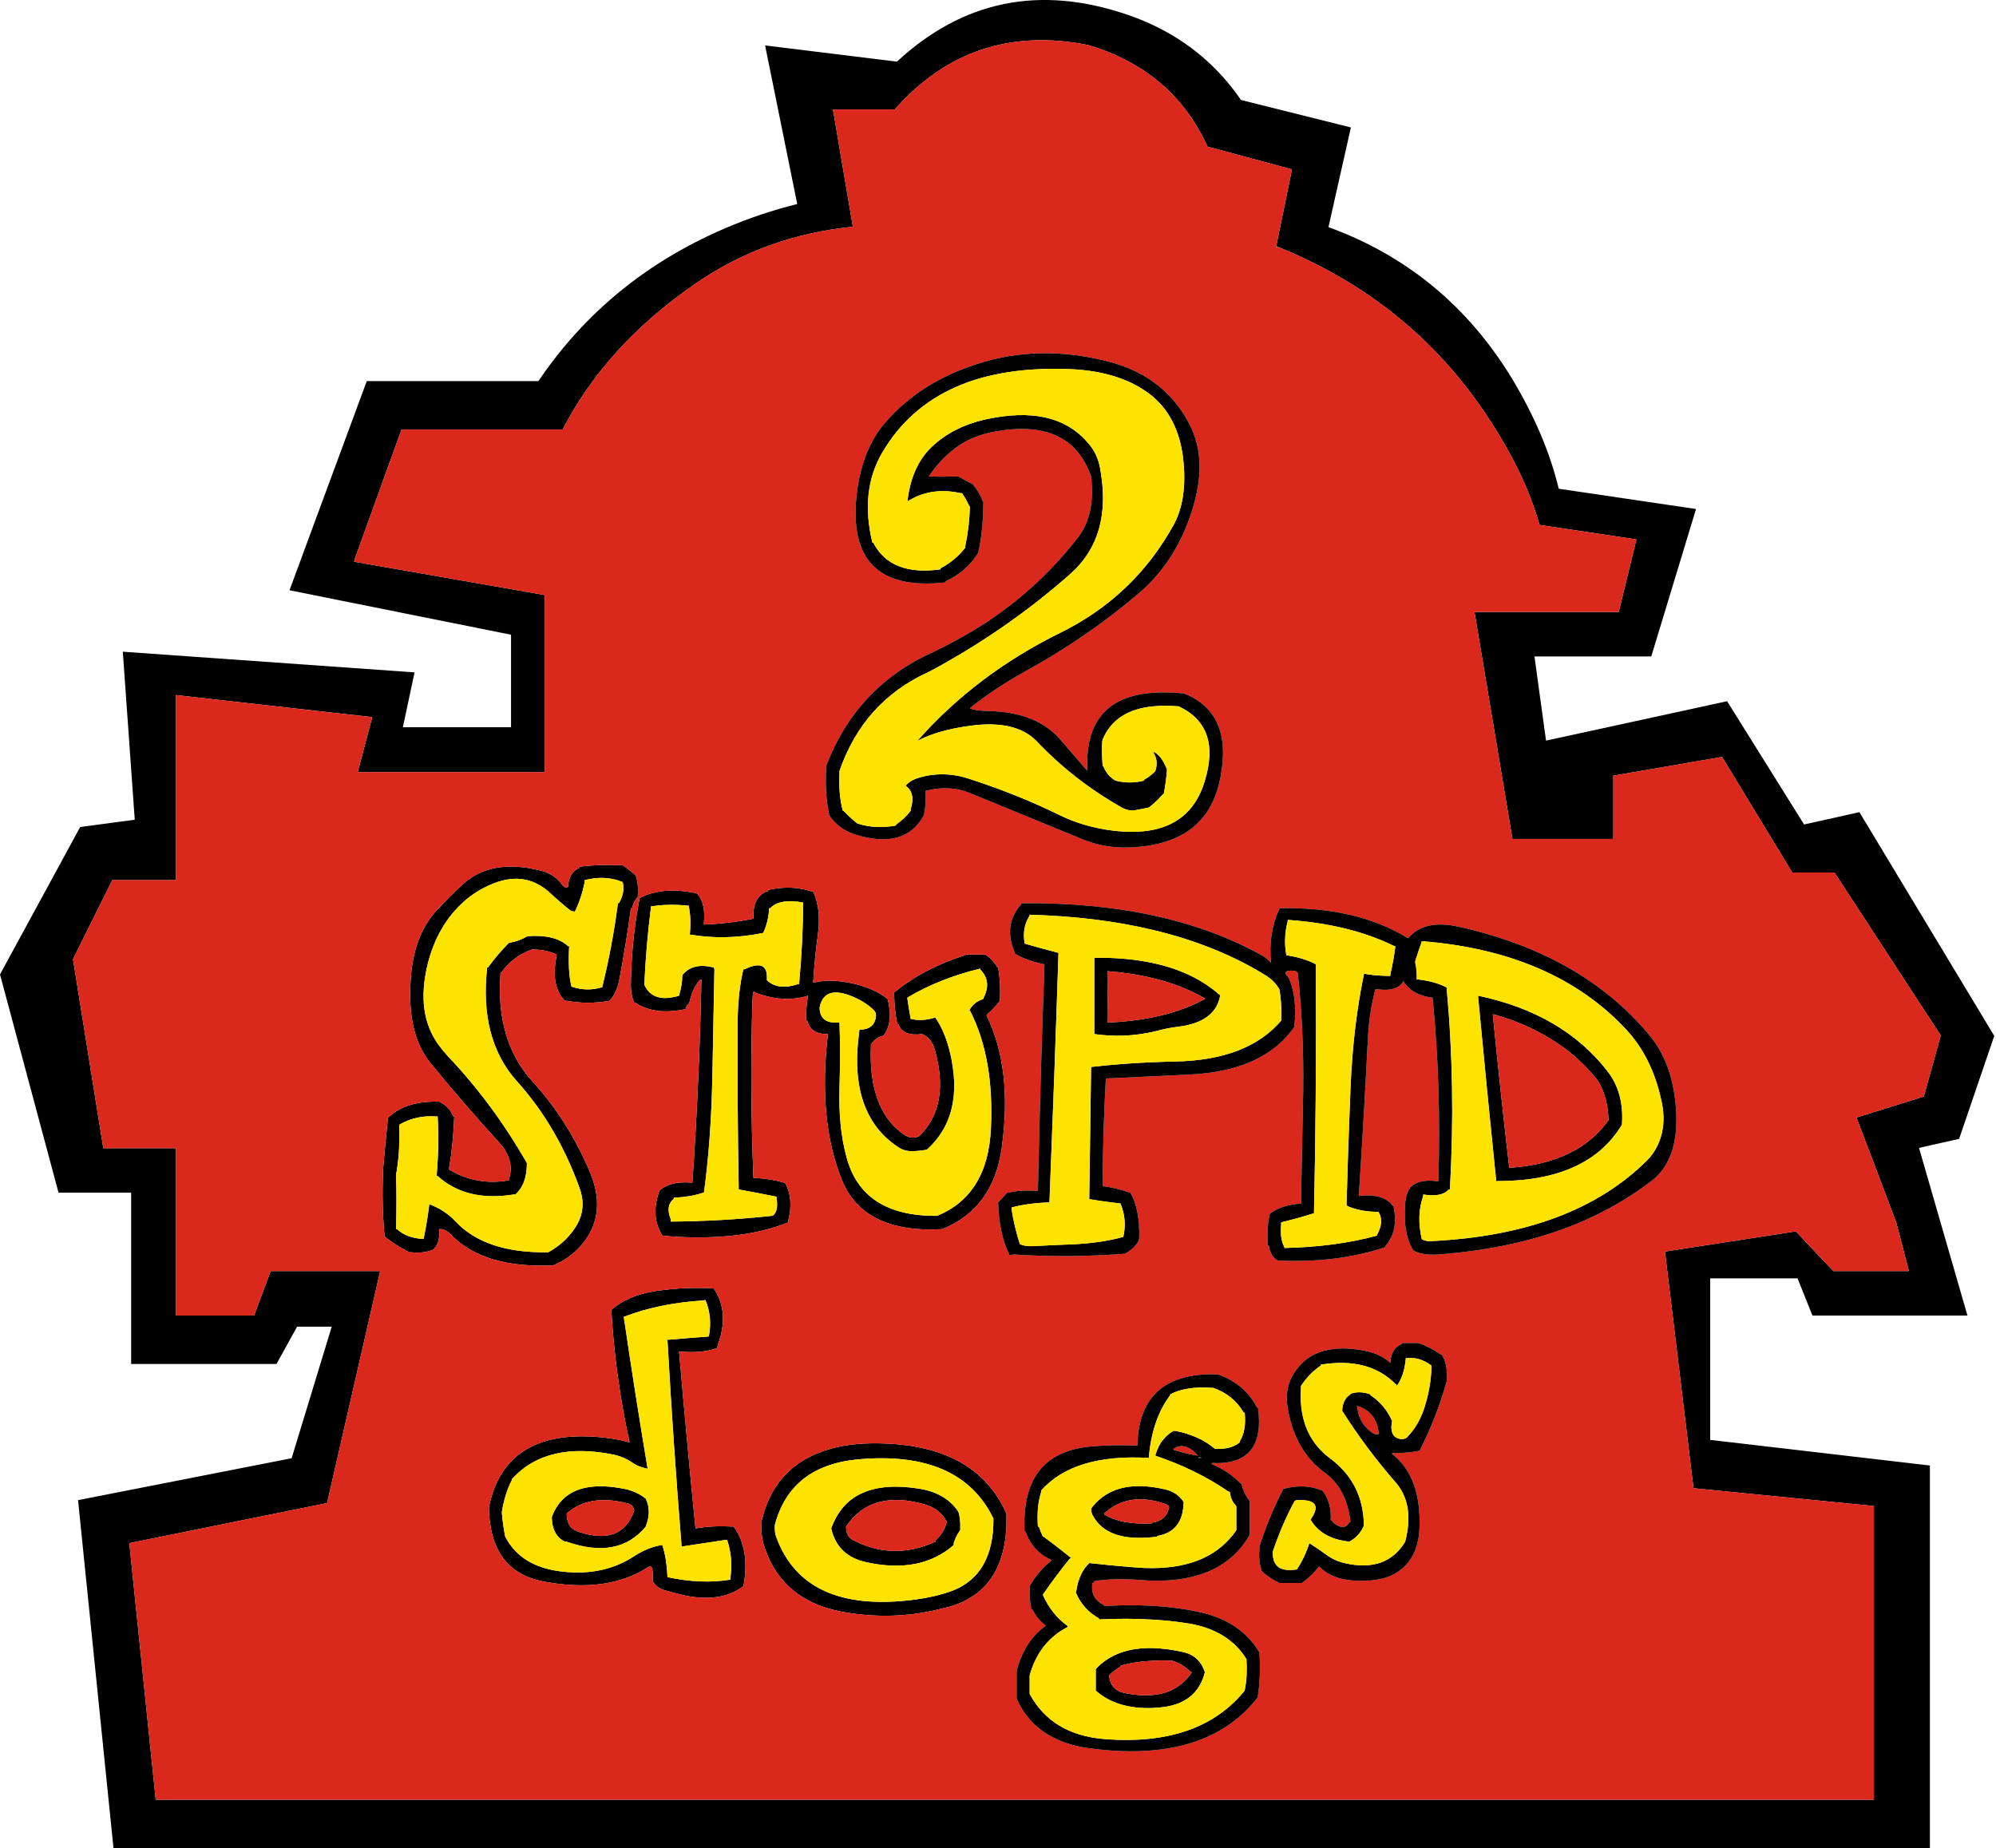
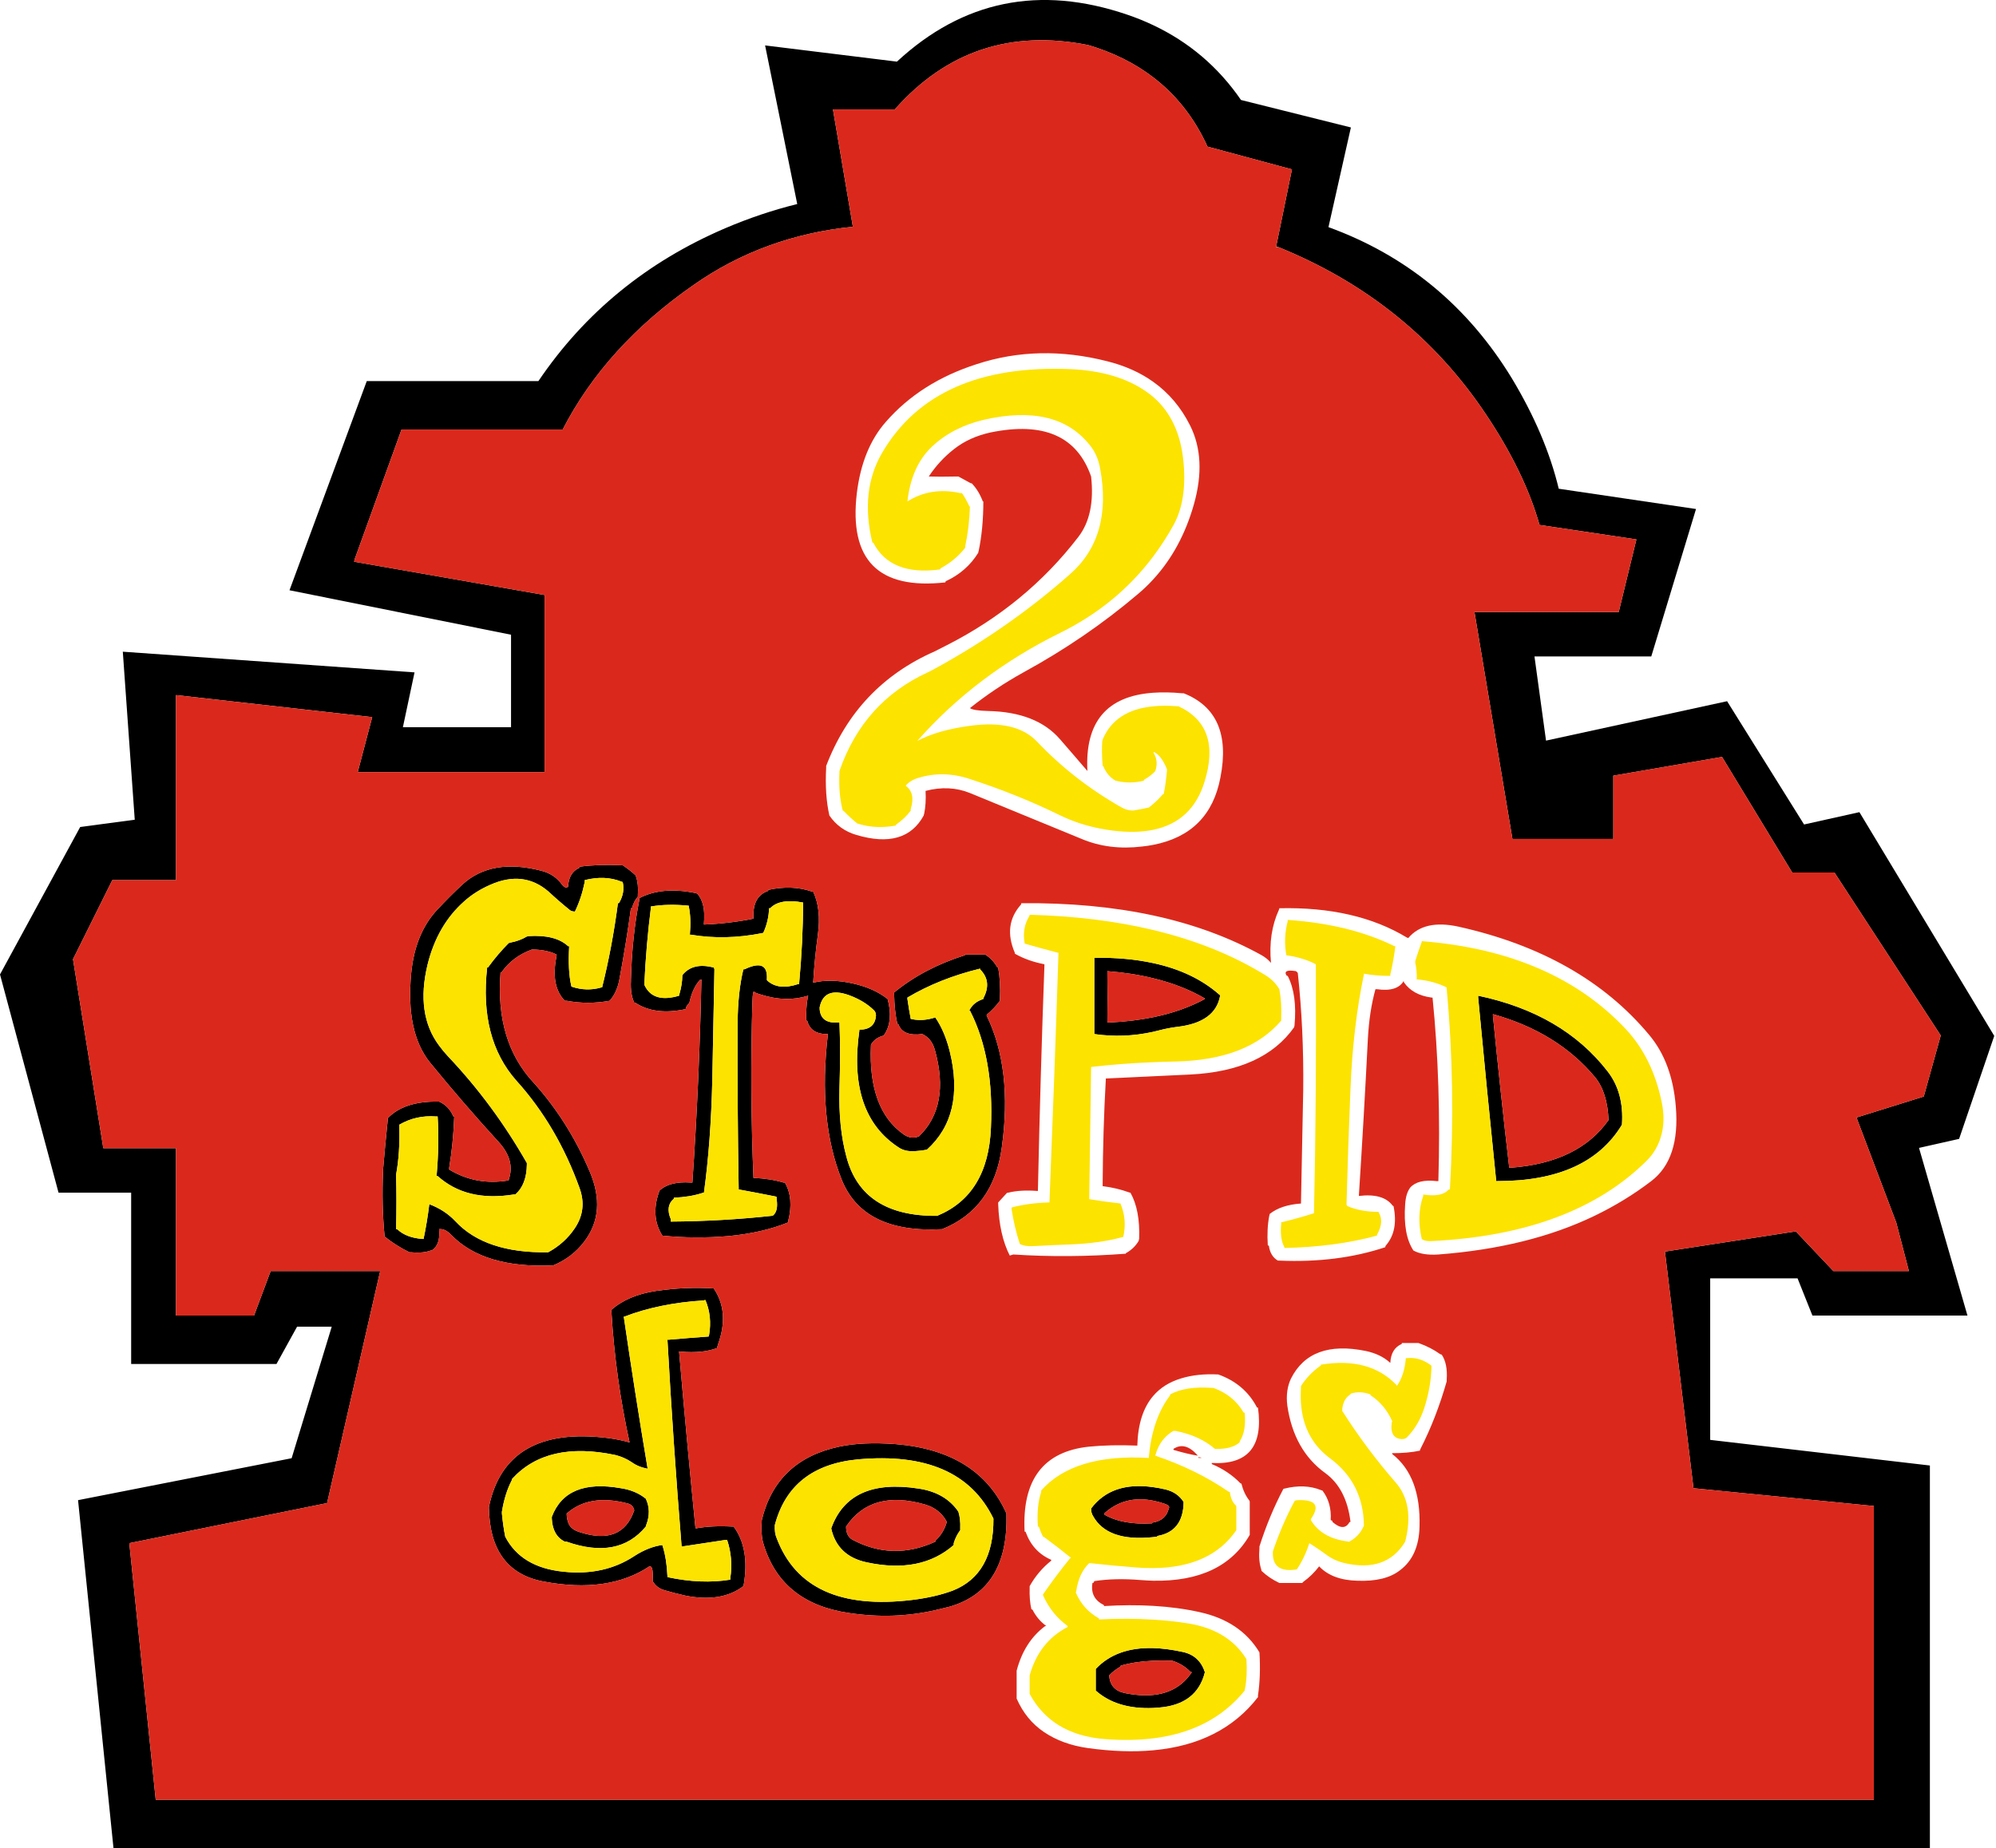
<svg xmlns="http://www.w3.org/2000/svg" xmlns:xlink="http://www.w3.org/1999/xlink" version="1.1" preserveAspectRatio="none" x="0px" y="0px" width="1028px" height="952px" viewBox="0 0 1028 952">
  <defs>
    <g id="Layer0_0_FILL">
      <path fill="#000000" stroke="none" d=" M 778.6 194.8 Q 744.5 138.95 684.2 117 L 695.75 65.65 639.15 51.5 Q 621.65 26.05 593.9 12.95 587.5 9.9 580.55 7.55 512.95 -15.5 461.95 31.75 L 394.05 23.4 410.6 105.1 Q 391.8 109.75 373.55 117.55 313.05 143.45 277.3 196.3 L 188.9 196.3 149.1 304.05 263.2 326.95 263.2 374.6 207.5 374.6 213.5 346.35 63.25 335.7 69.4 422.25 41.3 426 0 501.95 30.15 614.35 67.55 614.35 67.55 702.6 142.4 702.6 153 683.4 170.85 683.4 150.2 751.15 40.2 772.75 58.45 952 993.95 952 993.95 754.9 880.8 741.7 880.8 658.5 925.8 658.5 933.45 677.65 1013.3 677.65 988.35 591.3 1009 586.65 1027.1 533.6 957.65 418.35 929.15 424.7 889.5 361.2 796.25 381.5 790.3 338.15 850.45 338.15 873.5 262.2 802.8 251.75 Q 796.1 223.85 778.6 194.8 M 657.25 127.05 L 658.35 127.25 Q 726.3 154.8 765.55 213.8 785.3 243.4 792.9 270.4 L 842.8 277.85 833.7 315.25 759.4 315.25 778.95 432.15 830.9 432.15 830.9 399.55 886.9 389.9 923.05 449.45 944.8 449.45 999.55 533.4 990.8 564.85 956.15 575.65 976.65 629.8 983.15 654.75 944.25 654.75 924.9 634.3 857.5 644.7 872.2 766.6 965.1 775.75 965.1 927.05 80.2 927.05 66.6 794.9 168.45 774.25 195.8 654.75 139.4 654.75 130.85 677.65 90.65 677.65 90.65 591.45 53.2 591.45 37.6 494.1 57.85 453.35 90.65 453.35 90.65 358.05 191.7 369.4 184.25 397.7 280.5 397.7 280.5 306.5 182.4 289.35 182.6 288.25 206.8 221.25 289.8 221.25 Q 311.95 178.25 357.2 146.8 393.3 121.45 439.25 116.8 L 429 56.35 460.85 56.35 Q 500.7 11.3 560.45 23.2 579.7 28.9 593.9 39.8 611.2 53 621.1 73.8 L 621.85 75.5 665.4 87.25 657.25 127.05 M 593.9 879.8 Q 595.3 879.7 596.75 879.6 616.45 878.1 620.55 861.35 617.75 852.8 609.2 850.95 600.95 849.15 593.9 848.95 574.9 848.45 564.35 859.7 564.35 860.05 564.35 860.6 564.35 865.65 564.35 870.85 575.25 880.55 593.9 879.8 M 593.9 855.45 Q 598.1 855.25 602.7 855.4 603.25 855.4 603.6 855.4 609.4 857.25 613.1 861.2 613.3 861.35 613.85 861.35 606.9 871.8 593.9 873.1 587.4 873.75 579.4 872.15 571.8 870.65 571.25 863.05 573.65 860.45 577 858.55 577.2 858.4 577.2 858 584.65 855.85 593.9 855.45 M 561.95 777.05 Q 561.95 779.3 562.85 780.75 570.2 794.3 593.9 791.8 594.95 791.7 596 791.55 L 596 791.2 Q 609.4 788.95 609.6 773.7 606.4 768.65 600.1 767.2 596.9 766.45 593.9 766.05 572.5 763 561.95 777.05 M 568.8 780.2 Q 568.65 780 568.65 779.65 579.2 770.05 593.9 773 596.55 773.5 599.35 774.45 602.9 775.55 601.95 777.05 600.5 783.1 593.9 784.25 593.65 784.25 593.4 784.3 L 593.4 784.7 Q 578.1 785.6 568.8 780.2 M 461.4 743.9 Q 444.3 742.6 432.2 745.2 399.8 752.1 392.35 783 391.8 789.5 392.9 794.15 401.65 825.65 437.2 830.85 460.3 834.35 481.9 829.35 486 828.4 488.95 827.65 519.5 818.95 518.35 779.65 504.05 747.45 461.4 743.9 M 399.05 785.6 Q 407.05 755.1 441.7 751.75 494.55 746.9 511.65 782.25 511.85 810.9 490.8 819.3 481.9 822.65 469.8 824.15 414.5 830.85 400 792.3 398.85 789.7 399.05 785.6 M 473.15 766.8 Q 437.4 761.2 428.1 787.3 431.25 801.6 446.5 804.8 474.25 810.75 491.2 795.85 491.2 795.3 491.2 794.9 492.3 791.2 494.55 788.2 494.55 787.65 494.55 787.3 494.75 782.45 493.6 778.7 486.9 768.85 473.15 766.8 M 435.75 786.35 Q 448.75 767 476.5 775 484.1 777.25 487.65 783.95 486 789.7 481.9 793.45 481.7 793.6 481.7 794.15 459.75 804.2 438.9 793.05 435.75 791.2 435.75 786.35 M 497.15 491.7 Q 497.15 492.05 496.95 492.05 475.75 498.75 460.5 511.25 460.5 511.6 460.5 512.15 460.65 520.55 462.15 527.45 462.55 527.45 462.7 527.6 464.95 533.95 475 532.65 479.85 534.9 481.5 540.85 489.5 569.7 473.3 585.35 469.25 587 465.5 584.4 447.1 571.55 448.55 538.6 448.55 538.05 448.75 537.85 450.8 534.5 455.25 533.4 455.25 533 455.65 532.65 460.1 525.6 457.15 514.6 450.05 509 439.25 506.6 427.7 504 418.8 506.2 419.55 493.75 421.2 481.65 423.05 468.25 418.8 459.3 418.25 459.3 417.85 459.15 407.8 455.75 395.7 458.4 395.7 458.95 395.5 458.95 387.5 461.75 388.05 472.9 388.05 473.25 387.9 473.25 375.8 475.7 362.55 476.25 362.55 475.9 362.55 475.5 363.5 465.1 359.05 460.25 358.65 460.25 358.3 460.05 341 456.5 329.25 462.65 329.25 463.2 329.25 463.6 325.55 482.4 324.95 504.55 324.95 504.9 324.95 505.3 324.6 512.15 326.65 516.45 327.2 516.45 327.4 516.65 337.45 523.15 353.1 519.8 353.45 518.3 354.2 517.55 355.15 516.65 355.15 516.1 356.8 508.65 360.7 504.55 L 361.25 504.55 Q 360.15 557.8 356.6 609.15 356.05 609.15 355.7 609.15 344.7 608.4 339.5 613.45 339.5 614 339.3 614.35 335.05 626.85 341.15 636.5 358.3 638.2 375.4 636.7 392.9 635 405.95 629.65 405.95 629.25 405.95 628.9 408.9 617.35 404.25 609.15 403.9 609.15 403.5 609.15 396.65 607.1 388.05 606.75 386.2 561.7 387.5 516.45 387.7 509 388.8 511.25 390.7 512 392 512.35 404.85 516.45 416.2 512.9 416.2 513.5 416 513.85 415.05 519.05 415.25 525.75 415.8 525.75 415.8 525.95 417.65 532.85 426.4 532.65 421.2 576.95 433.5 607.65 444.65 635.4 485.25 633.15 511.65 622.55 515.95 591.1 521.55 550.7 508.15 523.15 508.15 522.8 508.3 522.6 512.05 519.45 515 515.5 515 515.15 515 514.6 515.4 505.85 514.1 498.4 L 513.7 498.4 Q 511.3 494.1 507.4 491.7 506.85 491.7 506.45 491.7 501.8 491.7 497.15 491.7 M 506.65 513.85 Q 506.45 514.2 506.45 514.6 501.25 516.25 499.2 520.55 L 499.55 520.55 Q 512.05 544.95 510.35 581.05 508.9 615.5 482.65 626.3 443.9 626.65 435.9 595.75 431.8 580.65 432.35 560.75 432.95 541.6 432.35 526.7 L 431.45 526.7 Q 422.7 527.25 422.15 519.8 422.15 519.45 422.15 518.85 424.35 508.1 437.05 512.55 445.2 515.5 450.25 520.55 451.15 521.5 451.15 523.15 450.6 530.4 442.6 530.4 L 442.6 530.8 Q 436.45 573.95 462.9 591.1 466.25 593.35 471.45 592.95 474.8 592.75 477.4 592.2 497.15 574.35 489.15 541.6 486.55 531.15 481.7 524.1 475.35 526.15 469.8 525 469.4 524.85 469.05 524.85 468.1 519.8 467.35 514.6 467.35 514.2 467.35 513.85 483.95 504 504.8 498.95 L 504.8 499.35 Q 510.9 505.45 506.65 513.85 M 413.6 464.9 L 413.6 465.25 Q 413.6 484.8 411.55 506.95 L 410.95 506.95 Q 400.9 510.3 395.15 505.1 394.95 504.9 394.95 504.55 395.7 493.55 383.8 499.15 383.4 499.35 382.85 499.35 380.05 510.85 379.9 526.7 379.7 568.55 380.45 612.7 389.55 614.35 399.8 616.4 400 616.4 400 617.7 400.9 623.85 398.15 626.1 397.95 626.3 397.4 626.3 372.05 629.05 345.45 629.25 L 345.45 627.95 Q 342.65 621.25 346.95 617.55 347.1 617.35 347.1 616.95 355.3 616.6 361.65 614.55 362 614.35 362.55 614.35 366.1 588.5 366.85 556.45 367.4 524.85 367.95 499.35 367.95 498.95 367.6 498.4 357 495.6 351.6 502.1 351.4 502.3 351.4 502.7 351.4 506.95 349.9 512.15 349.75 512.55 349.75 512.9 336.5 516.85 332.05 507.7 331.85 507.5 331.85 506.95 332.8 486.65 335.2 467.85 335.2 467.3 335.2 466.95 343.95 465.45 354.75 466.55 L 354.75 466.95 Q 356.05 473.1 355.3 481.45 L 355.7 481.45 Q 373.35 484.45 392.35 480.7 392.75 480.55 393.1 480.55 395.9 474.4 396.1 467.85 L 396.65 467.85 Q 401.65 462.65 413.6 464.9 M 314.75 674.85 Q 314.75 675.25 314.9 675.6 316.95 709.85 324.25 743 318.85 741.5 313.05 740.75 260.4 734.25 251.8 776.3 252.2 809.45 279.95 814.65 313.25 820.95 334.45 806.85 334.85 806.85 335.2 807 336.5 807.55 336.15 814.45 338.2 818 342.1 819.1 347.1 820.6 352.9 821.9 371.5 825.65 382.85 817.05 382.85 816.7 383.05 816.3 386.2 797.7 377.85 786.35 377.45 786.35 376.9 786.35 366.5 785.8 358.3 787.3 358.3 786.9 358.1 786.35 353.65 741.5 349.75 696.1 350.1 696.1 350.65 696.25 361.85 697.2 369.25 694.4 369.65 692.9 369.85 692.35 375.8 675.8 367.6 663.7 353.1 662.75 337.8 665 323.3 667.2 314.75 674.85 M 321.25 678.2 L 321.6 678.2 Q 339.5 671.3 362.55 669.85 362.95 669.65 363.3 669.65 366.85 678 365.2 687.7 365 688.05 365 688.45 354.75 689.2 344.5 690.1 344.15 690.1 343.75 690.1 346.75 743.75 351.05 796.6 L 351.4 796.6 Q 362.4 794.9 373.55 793.25 373.95 793.25 374.5 793.25 377.65 802.75 376.15 812.8 376.15 813.35 376.15 813.7 361.25 816.15 343.75 812.4 L 343.75 812.05 Q 343.4 803.3 341.35 796.6 341.15 796.2 341.15 795.85 334.1 796.8 326.85 801.45 311.2 811.85 290.15 809.6 268.4 807.4 260.2 791.55 259.1 786 258.5 779.65 258.5 779.3 258.5 778.7 260 769.4 263.55 762.55 263.75 762.15 263.75 761.8 281.8 742.05 316.95 749.5 321.45 750.6 325.35 753.2 328.7 755.65 333.55 756.55 327 717.5 321.25 678.2 M 319.75 766.6 Q 291.65 761.6 284.2 781.35 284.2 781.7 284.2 782.25 284.6 791 290.9 794.15 291.3 794.15 291.85 794.15 318.45 803.5 332.6 786.35 332.6 786 332.8 785.6 335.6 778.35 332.6 772 327.4 767.75 319.75 766.6 M 291.85 779.65 Q 303.55 769.25 323.3 774.45 326.1 775.2 326.65 778 320.3 796.4 298.35 789.15 294.25 787.85 292.95 785.05 291.85 782.65 291.85 779.65 M 273.95 489.1 Q 274.35 489.1 274.7 489.1 282 489.3 286.65 491.7 286.65 492.05 286.65 492.45 283.45 507.9 290.9 515.5 291.3 515.5 291.85 515.5 302.8 517.55 314 515.5 317.55 511.45 318.85 505.3 322.35 486.85 324.95 467.85 325.55 467.85 325.55 467.7 326.45 464.15 328.5 461.9 328.5 461.35 328.5 461 328.9 455.4 327.6 451.7 327.6 451.1 327.4 450.95 324.4 448.15 320.7 445.7 320.3 445.7 319.95 445.7 308.2 445.15 298.55 446.45 298.55 447.05 298.35 447.05 292.95 449.45 292.6 456.7 291.3 458 289.4 455.6 285.5 450.2 278.65 448.5 253.3 442 238.4 455.4 231.55 461.75 225.2 468.6 213.85 480.7 211.8 501.2 208.85 531.7 221.5 547.35 238.8 568.55 257.05 588.5 265.4 597.8 262.05 607.5 262.05 608.05 261.85 608.05 245.3 610.85 231.35 602.45 231.35 602.1 231.35 601.5 233.4 589.25 233.95 575.1 233.4 575.1 233.4 574.9 231.15 569.7 226.15 567.45 225.75 567.45 225.4 567.45 208.1 567.25 199.7 576 199.7 576.4 199.7 576.95 198.4 589.4 197.3 602.45 197.3 602.8 197.3 603.2 196.55 620.9 198.05 636.5 198.05 636.9 198.2 637.05 204 641.7 210.85 645.05 211.25 645.05 211.8 645.05 217.75 645.65 221.85 644.15 222.4 644.15 222.6 643.95 226.9 641 226.15 633.15 229.3 632.8 232.45 636.15 249.2 653.45 284.95 651.8 294.8 647.7 300.95 639.5 312.5 624.25 303.75 603.55 292.6 577.3 274.55 557.4 255 536.2 257.8 501 258.15 501 258.35 500.8 263.9 492.8 273.95 489.1 M 252.55 455.75 Q 269.7 448.15 282.55 459.3 287.75 464.15 293.5 468.8 294.45 469.55 296.1 469.55 299.45 462.65 301.15 454.3 301.15 453.75 301.15 453.35 311.55 450.75 319.95 454.1 320.3 454.3 320.7 454.3 322 459.7 318.85 465.1 318.65 465.25 318.25 465.25 315.3 487.8 310.1 508.65 L 309.7 508.65 Q 302.1 510.85 294.45 508.25 294.25 508.25 294.25 507.9 292.4 500.05 293.15 487.4 L 292.6 487.4 Q 286.05 481.3 272.1 482.2 271.75 482.4 271.35 482.4 267.65 484.65 262.8 485.55 262.45 485.75 262.05 485.75 256.3 491.5 251.45 498.2 251.25 498.4 250.9 498.4 246.8 535.05 265.95 556.65 287 579.95 298.55 612.15 302.45 623.1 296.1 632.6 290.9 640.4 282.35 645.05 249.95 645.65 234.5 629.05 229.1 623.3 221.1 620.3 220 629.45 218.15 638.2 L 217.75 638.2 Q 209.4 637.65 204.75 633.35 204.55 633.15 204 633.15 204.35 617.7 204 605.8 204 605.45 204 605.05 206.05 593.9 205.65 580.3 205.65 579.95 205.65 579.35 214.2 574.35 224.45 575.1 224.85 575.1 225.4 575.1 226.3 589.4 224.85 605.8 L 225.4 605.8 Q 240.3 619.2 264.5 615.3 265.05 615.3 265.4 615.3 271.2 610.25 271.35 599.85 271.35 599.45 271.35 599.1 254.05 568.75 230.8 544.2 228.35 541.6 226.15 538.6 214.05 522.4 220.2 496.9 225.2 476.6 239 464.35 244.75 459.15 252.55 455.75 M 563.6 493.35 Q 563.6 493.75 563.6 494.3 563.6 513.5 563.6 532.65 578.75 534.85 593.9 531.5 595.35 531.15 596.75 530.8 601.75 529.5 606.25 528.95 625.95 526.7 628.4 512.9 628.4 512.55 628 512.35 614.6 500.55 593.9 496.1 580.35 493.15 563.6 493.35 M 620.35 514.2 Q 620.55 514.2 620.55 514.6 608.85 520.95 593.9 524 583.4 526.15 571.25 526.7 570.85 526.7 570.3 526.7 570.5 513.85 570.3 501 570.3 500.65 570.3 500.25 582.95 501.2 593.9 503.9 608.7 507.45 620.35 514.2 M 835.35 579.35 Q 836.5 562.8 827.9 551.8 804.85 522.05 761.3 512.9 761.3 513.5 761.3 513.85 765.95 563.2 770.6 608.4 770.95 608.4 771.35 608.4 817.85 608.4 835.35 579.35 M 821.6 555 Q 827.9 562.8 828.45 576.95 813 598.9 778.2 601.5 777.85 601.5 777.3 601.5 772.8 562.8 768.9 523.15 768.9 522.8 768.9 522.4 802.25 531.7 821.6 555 Z" />
-       <path fill="#DA291C" stroke="none" d=" M 658.35 127.25 L 657.25 127.25 657.25 127.05 665.4 87.25 621.85 75.5 621.1 73.8 Q 611.2 53 593.9 39.8 579.7 28.9 560.45 23.2 500.7 11.3 460.85 56.35 L 429 56.35 439.25 116.8 Q 393.3 121.45 357.2 146.8 311.95 178.25 289.8 221.25 L 206.8 221.25 182.6 288.25 182.4 289.35 280.5 306.5 280.5 397.7 184.25 397.7 191.7 369.4 90.65 358.05 90.65 453.35 57.85 453.35 37.6 494.1 53.2 591.45 90.65 591.45 90.65 677.65 130.85 677.65 139.4 654.75 195.8 654.75 168.45 774.25 66.6 794.9 80.2 927.05 965.1 927.05 965.1 775.75 872.2 766.6 857.5 644.7 924.9 634.3 944.25 654.75 983.15 654.75 976.65 629.8 956.15 575.65 990.8 564.85 999.55 533.4 944.8 449.45 923.05 449.45 886.9 389.9 830.9 399.55 830.9 432.15 778.95 432.15 759.4 315.25 833.7 315.25 842.8 277.85 792.9 270.4 Q 785.3 243.4 765.55 213.8 726.3 154.8 658.35 127.25 M 849.3 533 Q 861.25 547.15 863.1 570.05 865.35 597.05 850.45 608.4 837.05 618.65 821.2 626.3 787.35 642.65 740.8 646.2 732.6 646.75 727.95 644.15 722.55 635.95 723.7 620.3 724.05 614.75 726.3 611.75 730.2 607.3 739.85 608.4 740.25 608.4 740.8 608.4 742.3 558.35 737.8 513.85 L 737.25 513.85 Q 727.6 512.55 723.1 506.05 722.95 505.65 722.95 505.3 719.6 511.05 709.15 509.55 708.8 509.55 708.4 509.55 705.25 520.9 704.5 535.05 702.45 575.65 699.85 616.05 712.3 614.55 717.15 620.9 717.35 621.25 717.7 621.25 720.35 634.1 713.65 641.7 713.45 642.1 713.45 642.45 688.85 650.65 658.9 649.35 658.55 649.35 658.15 649.35 654.25 647.1 653.5 641.7 653.5 641.55 652.95 641.55 652.4 633 653.7 626.3 653.9 625.9 653.9 625.35 659.65 620.7 670.05 619.95 L 670.05 619.4 Q 670.65 592.05 671.2 561.5 671.55 530.25 668.4 501.2 668.4 501 667.45 500.25 660.6 499.15 662.6 502.5 662.8 502.7 663.2 502.7 668.2 512.35 666.7 528.35 666.55 528.75 666.55 529.1 650.7 551.65 612.95 553.5 603.55 553.9 593.9 554.4 581.9 554.95 569.55 555.55 568.05 582.15 567.9 610.1 567.9 610.45 567.9 611 575.35 611.95 581.45 614.2 581.85 614.35 582.2 614.35 587.25 623.3 586.7 638.2 586.5 638.55 586.5 639.1 584.25 643.05 580 645.45 579.8 645.45 579.8 645.8 550 648.05 521.9 646.2 L 520.05 646.75 Q 514.65 636.15 514.1 620.3 514.1 619.95 514.1 619.4 516.3 616.95 518.55 614.55 518.75 614.35 519.3 614.35 525.45 612.85 533.8 613.45 534.2 613.45 534.55 613.45 535.85 553.3 537.9 497.65 537.9 497.3 537.9 496.7 529.35 495.05 522.85 491.35 522.65 491.35 522.65 490.75 516.5 476.45 525.8 466 526 465.65 526 465.25 563 464.9 593.9 471.55 624.9 478.25 649.8 492.05 652.75 493.75 654.6 496 653.15 480.7 658.7 468.6 658.9 468.25 658.9 467.85 698.2 466.95 724.6 482.95 725 483.15 725.35 483.15 733.55 473.45 751.25 477.35 814.7 491.5 849.3 533 M 729.65 691.8 Q 730 691.8 730.55 691.8 736.9 694.05 741.75 697.55 742.1 697.75 742.5 697.75 745.65 702.4 745.1 710.6 745.1 710.95 745.1 711.55 739.7 730.5 731.5 746.5 731.3 746.9 731.3 747.25 725.15 748.55 717 748.55 L 717 748.95 Q 731.85 760.5 731.1 786.35 730.75 801.6 721.05 808.85 713.45 814.85 698.9 814.25 686.1 813.9 679.4 806.85 675.85 811.5 671.2 814.85 670.8 815 670.8 815.4 665.25 815.4 659.85 815.4 659.45 815.4 658.9 815.4 653.7 812.95 649.8 809.25 649.6 809.05 649.6 808.5 648.1 804.05 648.65 797.5 648.65 797.15 648.65 796.6 653.7 780.75 660.95 767 661.15 766.8 661.5 766.8 671.95 764.2 680.3 767.55 680.7 767.75 681.05 767.75 685.9 774.05 685.35 783 L 686.1 783.35 Q 686.25 783.35 686.25 783.95 692.2 789.15 695 784.1 695.2 783.95 695.55 783.95 693.5 766.8 682.55 758.8 666.35 747.1 663 724 662.05 716.2 664.85 710.2 674.9 690.1 703.4 695.9 711.2 697.55 716.05 702.05 716.4 694.75 721.8 692.35 722 692.35 722 691.8 725.9 691.8 729.65 691.8 M 570.1 186.05 Q 583.8 189.45 593.9 196.65 605.95 205.2 612.95 219.2 621.5 236.3 614.95 259.6 608.45 282.7 593.9 298.5 590.2 302.55 585.95 306.1 559.15 328.85 527.1 346.35 512.4 354.5 499.55 364.75 501.25 366.05 509.05 366.25 533.8 366.8 545.9 380.75 549.45 384.85 553 388.95 556.55 393.05 560.05 397.15 558.05 359.35 593.9 356.85 600.6 356.35 608.65 357.1 609.2 357.1 609.6 357.1 635.1 367.15 628.55 400.5 623.1 429.55 593.9 435.2 591.15 435.75 588.15 436.05 571.25 438.1 557.1 432.15 528.4 420.4 499.55 408.5 488.95 404.2 476.7 407.4 477.05 414.1 475.95 419.3 475.75 419.65 475.75 420.05 466.25 437.55 441.1 430.1 432.2 427.5 427.15 420.05 424.75 409.45 425.5 395.45 425.5 394.9 425.5 394.55 441.3 353.2 481.35 335.55 484.3 334.05 487.65 332.35 528.6 311.5 555.4 276.55 564.15 265.15 561.95 245.45 551.15 214.35 510.2 222.75 499.2 225.15 491.4 231.3 483.75 237.25 478.35 245.45 483.55 245.65 492.85 245.45 493.25 245.45 493.6 245.45 496.6 247.1 499.75 248.8 500.15 249 500.5 249 504.05 252.7 506.1 258.1 506.1 258.3 506.45 258.3 506.45 272.25 504.05 283.8 503.85 284.15 503.85 284.7 497.9 294.4 487.1 299.4 486.9 299.6 486.9 300 435.15 305.75 441.3 254 444.1 231.1 456.2 217.35 474.05 196.85 503.1 187.55 534.95 177.15 570.1 186.05 M 274.7 489.1 Q 274.35 489.1 273.95 489.1 263.9 492.8 258.35 500.8 258.15 501 257.8 501 255 536.2 274.55 557.4 292.6 577.3 303.75 603.55 312.5 624.25 300.95 639.5 294.8 647.7 284.95 651.8 249.2 653.45 232.45 636.15 229.3 632.8 226.15 633.15 226.9 641 222.6 643.95 222.4 644.15 221.85 644.15 217.75 645.65 211.8 645.05 211.25 645.05 210.85 645.05 204 641.7 198.2 637.05 198.05 636.9 198.05 636.5 196.55 620.9 197.3 603.2 197.3 602.8 197.3 602.45 198.4 589.4 199.7 576.95 199.7 576.4 199.7 576 208.1 567.25 225.4 567.45 225.75 567.45 226.15 567.45 231.15 569.7 233.4 574.9 233.4 575.1 233.95 575.1 233.4 589.25 231.35 601.5 231.35 602.1 231.35 602.45 245.3 610.85 261.85 608.05 262.05 608.05 262.05 607.5 265.4 597.8 257.05 588.5 238.8 568.55 221.5 547.35 208.85 531.7 211.8 501.2 213.85 480.7 225.2 468.6 231.55 461.75 238.4 455.4 253.3 442 278.65 448.5 285.5 450.2 289.4 455.6 291.3 458 292.6 456.7 292.95 449.45 298.35 447.05 298.55 447.05 298.55 446.45 308.2 445.15 319.95 445.7 320.3 445.7 320.7 445.7 324.4 448.15 327.4 450.95 327.6 451.1 327.6 451.7 328.9 455.4 328.5 461 328.5 461.35 328.5 461.9 326.45 464.15 325.55 467.7 325.55 467.85 324.95 467.85 322.35 486.85 318.85 505.3 317.55 511.45 314 515.5 302.8 517.55 291.85 515.5 291.3 515.5 290.9 515.5 283.45 507.9 286.65 492.45 286.65 492.05 286.65 491.7 282 489.3 274.7 489.1 M 314.9 675.6 Q 314.75 675.25 314.75 674.85 323.3 667.2 337.8 665 353.1 662.75 367.6 663.7 375.8 675.8 369.85 692.35 369.65 692.9 369.25 694.4 361.85 697.2 350.65 696.25 350.1 696.1 349.75 696.1 353.65 741.5 358.1 786.35 358.3 786.9 358.3 787.3 366.5 785.8 376.9 786.35 377.45 786.35 377.85 786.35 386.2 797.7 383.05 816.3 382.85 816.7 382.85 817.05 371.5 825.65 352.9 821.9 347.1 820.6 342.1 819.1 338.2 818 336.15 814.45 336.5 807.55 335.2 807 334.85 806.85 334.45 806.85 313.25 820.95 279.95 814.65 252.2 809.45 251.8 776.3 260.4 734.25 313.05 740.75 318.85 741.5 324.25 743 316.95 709.85 314.9 675.6 M 496.95 492.05 Q 497.15 492.05 497.15 491.7 501.8 491.7 506.45 491.7 506.85 491.7 507.4 491.7 511.3 494.1 513.7 498.4 L 514.1 498.4 Q 515.4 505.85 515 514.6 515 515.15 515 515.5 512.05 519.45 508.3 522.6 508.15 522.8 508.15 523.15 521.55 550.7 515.95 591.1 511.65 622.55 485.25 633.15 444.65 635.4 433.5 607.65 421.2 576.95 426.4 532.65 417.65 532.85 415.8 525.95 415.8 525.75 415.25 525.75 415.05 519.05 416 513.85 416.2 513.5 416.2 512.9 404.85 516.45 392 512.35 390.7 512 388.8 511.25 387.7 509 387.5 516.45 386.2 561.7 388.05 606.75 396.65 607.1 403.5 609.15 403.9 609.15 404.25 609.15 408.9 617.35 405.95 628.9 405.95 629.25 405.95 629.65 392.9 635 375.4 636.7 358.3 638.2 341.15 636.5 335.05 626.85 339.3 614.35 339.5 614 339.5 613.45 344.7 608.4 355.7 609.15 356.05 609.15 356.6 609.15 360.15 557.8 361.25 504.55 L 360.7 504.55 Q 356.8 508.65 355.15 516.1 355.15 516.65 354.2 517.55 353.45 518.3 353.1 519.8 337.45 523.15 327.4 516.65 327.2 516.45 326.65 516.45 324.6 512.15 324.95 505.3 324.95 504.9 324.95 504.55 325.55 482.4 329.25 463.6 329.25 463.2 329.25 462.65 341 456.5 358.3 460.05 358.65 460.25 359.05 460.25 363.5 465.1 362.55 475.5 362.55 475.9 362.55 476.25 375.8 475.7 387.9 473.25 388.05 473.25 388.05 472.9 387.5 461.75 395.5 458.95 395.7 458.95 395.7 458.4 407.8 455.75 417.85 459.15 418.25 459.3 418.8 459.3 423.05 468.25 421.2 481.65 419.55 493.75 418.8 506.2 427.7 504 439.25 506.6 450.05 509 457.15 514.6 460.1 525.6 455.65 532.65 455.25 533 455.25 533.4 450.8 534.5 448.75 537.85 448.55 538.05 448.55 538.6 447.1 571.55 465.5 584.4 469.25 587 473.3 585.35 489.5 569.7 481.5 540.85 479.85 534.9 475 532.65 464.95 533.95 462.7 527.6 462.55 527.45 462.15 527.45 460.65 520.55 460.5 512.15 460.5 511.6 460.5 511.25 475.75 498.75 496.95 492.05 M 432.2 745.2 Q 444.3 742.6 461.4 743.9 504.05 747.45 518.35 779.65 519.5 818.95 488.95 827.65 486 828.4 481.9 829.35 460.3 834.35 437.2 830.85 401.65 825.65 392.9 794.15 391.8 789.5 392.35 783 399.8 752.1 432.2 745.2 M 527.7 788.95 Q 525.65 748.95 560.8 745.2 572 744.1 585.75 744.65 586.2 728.1 593.9 719.1 599.3 712.75 608.25 710.05 616.65 707.45 627.45 708 641.05 712.85 647.35 724.95 647.55 725.1 647.9 725.1 652 755.1 624.1 753.6 L 624.1 754.15 Q 632.65 757.7 638.8 764 639 764.2 639.35 764.2 640.65 769.4 643.45 772.95 643.65 773.15 643.65 773.7 643.65 781.7 643.65 789.9 643.65 790.25 643.65 790.65 629.65 814.9 593.9 814.25 590.75 814.15 587.45 813.9 574.2 812.8 563.6 814.45 L 563.25 815.2 Q 563.05 815.4 562.65 815.4 561.35 823.2 568.45 826.75 568.65 826.95 568.65 827.3 582 826.5 593.9 827.2 606.75 827.95 617.95 830.45 639 835.1 648.65 851.15 649.4 863.25 647.9 873.3 647.9 873.85 647.9 874.2 629.2 898.4 593.9 901.6 578.65 903 560.25 900.45 547.2 898.6 537.75 892.25 528.4 885.95 523.6 874.95 523.6 868.25 523.6 861.35 523.6 861 523.6 860.6 527.5 845.75 538.1 837.75 538.45 837.55 538.85 837.55 534.4 834.35 531.75 829.15 531.6 829 531.2 829 530.1 824.15 530.3 818 530.3 817.45 530.3 817.05 534.55 809.45 541.25 804.05 541.45 803.85 541.45 803.5 531.95 799.4 528.25 789.15 528.25 788.95 527.7 788.95 M 617.2 750.6 L 617.2 751 Q 620.55 751 617.2 750.6 M 604.35 746.35 Q 604.35 746.9 604.55 746.9 612 749.1 617 749.85 616.65 749.7 616.65 749.5 610.3 742.4 604.35 746.35 M 602.7 855.4 Q 598.1 855.25 593.9 855.45 584.65 855.85 577.2 858 577.2 858.4 577 858.55 573.65 860.45 571.25 863.05 571.8 870.65 579.4 872.15 587.4 873.75 593.9 873.1 606.9 871.8 613.85 861.35 613.3 861.35 613.1 861.2 609.4 857.25 603.6 855.4 603.25 855.4 602.7 855.4 M 568.65 779.65 Q 568.65 780 568.8 780.2 578.1 785.6 593.4 784.7 L 593.4 784.3 Q 593.65 784.25 593.9 784.25 600.5 783.1 601.95 777.05 602.9 775.55 599.35 774.45 596.55 773.5 593.9 773 579.2 770.05 568.65 779.65 M 476.5 775 Q 448.75 767 435.75 786.35 435.75 791.2 438.9 793.05 459.75 804.2 481.7 794.15 481.7 793.6 481.9 793.45 486 789.7 487.65 783.95 484.1 777.25 476.5 775 M 323.3 774.45 Q 303.55 769.25 291.85 779.65 291.85 782.65 292.95 785.05 294.25 787.85 298.35 789.15 320.3 796.4 326.65 778 326.1 775.2 323.3 774.45 M 698.9 724.2 Q 699.65 730.7 703 734.6 707.65 739.8 710.1 738.7 710.1 738.35 710.1 737.95 708.6 726.95 698.9 724.2 M 620.55 514.6 Q 620.55 514.2 620.35 514.2 608.7 507.45 593.9 503.9 582.95 501.2 570.3 500.25 570.3 500.65 570.3 501 570.5 513.85 570.3 526.7 570.85 526.7 571.25 526.7 583.4 526.15 593.9 524 608.85 520.95 620.55 514.6 M 828.45 576.95 Q 827.9 562.8 821.6 555 802.25 531.7 768.9 522.4 768.9 522.8 768.9 523.15 772.8 562.8 777.3 601.5 777.85 601.5 778.2 601.5 813 598.9 828.45 576.95 Z" />
-       <path fill="#000000" fill-opacity="0.996" stroke="none" d=" M 560.8 745.2 Q 525.65 748.95 527.7 788.95 528.25 788.95 528.25 789.15 531.95 799.4 541.45 803.5 541.45 803.85 541.25 804.05 534.55 809.45 530.3 817.05 530.3 817.45 530.3 818 530.1 824.15 531.2 829 531.6 829 531.75 829.15 534.4 834.35 538.85 837.55 538.45 837.55 538.1 837.75 527.5 845.75 523.6 860.6 523.6 861 523.6 861.35 523.6 868.25 523.6 874.95 528.4 885.95 537.75 892.25 547.2 898.6 560.25 900.45 578.65 903 593.9 901.6 629.2 898.4 647.9 874.2 647.9 873.85 647.9 873.3 649.4 863.25 648.65 851.15 639 835.1 617.95 830.45 606.75 827.95 593.9 827.2 582 826.5 568.65 827.3 568.65 826.95 568.45 826.75 561.35 823.2 562.65 815.4 563.05 815.4 563.25 815.2 L 563.6 814.45 Q 574.2 812.8 587.45 813.9 590.75 814.15 593.9 814.25 629.65 814.9 643.65 790.65 643.65 790.25 643.65 789.9 643.65 781.7 643.65 773.7 643.65 773.15 643.45 772.95 640.65 769.4 639.35 764.2 639 764.2 638.8 764 632.65 757.7 624.1 754.15 L 624.1 753.6 Q 652 755.1 647.9 725.1 647.55 725.1 647.35 724.95 641.05 712.85 627.45 708 616.65 707.45 608.25 710.05 599.3 712.75 593.9 719.1 586.2 728.1 585.75 744.65 572 744.1 560.8 745.2 M 534.55 786.35 Q 533.8 775.95 536.25 768.5 536.25 768.1 536.25 767.75 553.2 748.75 591.7 751 L 591.7 750.6 Q 592.3 743.5 593.9 737.45 596.7 726.65 602.5 718.95 602.7 718.8 602.7 718.25 610.7 713.95 624.1 714.9 624.45 714.9 624.85 714.9 635.25 718.6 640.45 727.55 640.65 727.7 641.05 727.7 641.95 737.05 638.6 742.25 638.45 742.6 638.45 743 634.35 746.5 626.5 746.35 626.15 746.35 625.75 746.35 617.75 739.45 605.3 737.05 604.9 737.05 604.35 737.05 597.65 740.95 595.25 748.95 595.05 749.3 595.05 749.85 616.1 756.95 632.65 768.3 633.05 768.5 633.4 768.5 633.95 773.15 636.55 775.55 636.75 775.75 636.75 776.3 636.75 781.7 636.75 787.3 636.75 787.65 636.75 788.2 623.6 807.5 593.9 807.75 589.55 807.8 584.8 807.4 572.55 806.45 561 805.15 555.6 810.35 554.3 819.65 554.1 820.05 554.1 820.4 557.85 829.15 566 833.65 L 566 834.2 Q 580.7 833.45 593.9 834.3 603.3 834.85 612 836.25 632.65 839.6 641.95 854.65 642.5 863.25 641.2 869.95 641.05 870.3 641.05 870.85 624.2 891.7 593.9 895.45 582.25 896.9 568.65 895.8 541.65 893.55 530.3 872.55 530.3 868.25 530.3 863.95 530.3 863.6 530.3 863.05 535.1 845.75 549.85 838.1 549.85 837.9 549.85 837.55 541.8 831.75 537.35 822.1 537.15 821.7 537.15 821.35 543.7 811.85 550.95 802.9 551.15 802.55 551.7 802.55 544.8 796.95 537.75 791.75 537.55 791.55 537.15 791.55 536.05 789.35 535.1 786.55 534.95 786.35 534.55 786.35 M 604.55 746.9 Q 604.35 746.9 604.35 746.35 610.3 742.4 616.65 749.5 616.65 749.7 617 749.85 612 749.1 604.55 746.9 M 617.2 751 L 617.2 750.6 Q 620.55 751 617.2 751 M 593.9 196.65 Q 583.8 189.45 570.1 186.05 534.95 177.15 503.1 187.55 474.05 196.85 456.2 217.35 444.1 231.1 441.3 254 435.15 305.75 486.9 300 486.9 299.6 487.1 299.4 497.9 294.4 503.85 284.7 503.85 284.15 504.05 283.8 506.45 272.25 506.45 258.3 506.1 258.3 506.1 258.1 504.05 252.7 500.5 249 500.15 249 499.75 248.8 496.6 247.1 493.6 245.45 493.25 245.45 492.85 245.45 483.55 245.65 478.35 245.45 483.75 237.25 491.4 231.3 499.2 225.15 510.2 222.75 551.15 214.35 561.95 245.45 564.15 265.15 555.4 276.55 528.6 311.5 487.65 332.35 484.3 334.05 481.35 335.55 441.3 353.2 425.5 394.55 425.5 394.9 425.5 395.45 424.75 409.45 427.15 420.05 432.2 427.5 441.1 430.1 466.25 437.55 475.75 420.05 475.75 419.65 475.95 419.3 477.05 414.1 476.7 407.4 488.95 404.2 499.55 408.5 528.4 420.4 557.1 432.15 571.25 438.1 588.15 436.05 591.15 435.75 593.9 435.2 623.1 429.55 628.55 400.5 635.1 367.15 609.6 357.1 609.2 357.1 608.65 357.1 600.6 356.35 593.9 356.85 558.05 359.35 560.05 397.15 556.55 393.05 553 388.95 549.45 384.85 545.9 380.75 533.8 366.8 509.05 366.25 501.25 366.05 499.55 364.75 512.4 354.5 527.1 346.35 559.15 328.85 585.95 306.1 590.2 302.55 593.9 298.5 608.45 282.7 614.95 259.6 621.5 236.3 612.95 219.2 605.95 205.2 593.9 196.65 M 484.3 293.3 Q 458.8 296.8 449.85 279.7 449.85 279.5 449.3 279.5 442.8 252.7 454.5 232.95 481.5 187.2 551.5 190.15 575.7 191.3 590.6 201.9 592.35 203.1 593.9 204.45 607.75 216.35 609.6 238.75 611.25 257.75 604.55 270.2 599.7 278.95 593.9 286.7 575.25 311.5 546.3 325.85 502.75 347.25 472.4 381.7 482.8 376.1 499.75 373.85 523 370.7 533.8 381.7 552.6 401.6 577 415.55 580.75 417.8 584.1 417.45 588.35 416.7 591.7 415.95 592.85 415.1 593.9 414.15 596.55 411.9 598.8 409.25 598.95 409.05 599.35 409.05 600.45 403.45 601 397.15 601 396.75 601 396.2 598.05 388.95 594.15 387.3 L 594.15 387.85 Q 596.55 391.75 595.25 396.4 595.05 396.75 595.05 397.15 594.5 397.75 593.9 398.3 591.9 400.15 589.3 401.6 589.1 401.8 589.1 402.15 582.2 403.85 575.5 402.35 574.95 402.15 574.6 402.15 570.3 399.75 568.25 394.7 568.25 394.55 567.9 394.55 567.3 386.9 567.7 381.7 567.9 381.3 567.9 380.95 574.25 365.75 593.9 363.85 599.55 363.25 606.25 363.8 606.6 363.8 606.95 363.8 629.3 374.25 620.35 402.75 614.05 423.3 593.9 427.45 584.9 429.3 573.1 427.85 558.4 426 546.1 420.05 524.15 409.25 499.4 401.25 486 396.75 472.95 400.7 468.65 402 466.45 404.75 471.65 408.5 469.05 416.7 469.05 417.05 469.05 417.6 465.9 421.7 461.6 424.7 461.4 424.9 461.4 425.25 451.35 427.1 442.6 424.5 442.25 424.3 441.7 424.3 437.95 421.35 434.6 417.8 434.4 417.6 434.05 417.6 431.8 409.05 432.35 397.9 432.35 397.5 432.35 397.15 444.65 361.6 477.8 346.35 480.6 345 484.1 343 520.6 322.7 550.95 295.9 573.1 276.55 566.6 241.35 565.3 233.9 560.8 228.7 543.7 207.85 506.85 216.2 490.8 219.95 480.05 230 469.4 240.05 467.35 258.3 479.45 250.65 494.55 254 494.9 254 495.45 254 497.5 257 499.2 260.7 499.2 260.9 499.55 260.9 499.2 271.7 497.15 281.2 497.15 281.75 497.15 282.1 492.1 288.6 484.5 292.7 484.3 292.7 484.3 293.3 M 730.55 691.8 Q 730 691.8 729.65 691.8 725.9 691.8 722 691.8 722 692.35 721.8 692.35 716.4 694.75 716.05 702.05 711.2 697.55 703.4 695.9 674.9 690.1 664.85 710.2 662.05 716.2 663 724 666.35 747.1 682.55 758.8 693.5 766.8 695.55 783.95 695.2 783.95 695 784.1 692.2 789.15 686.25 783.95 686.25 783.35 686.1 783.35 L 685.35 783 Q 685.9 774.05 681.05 767.75 680.7 767.75 680.3 767.55 671.95 764.2 661.5 766.8 661.15 766.8 660.95 767 653.7 780.75 648.65 796.6 648.65 797.15 648.65 797.5 648.1 804.05 649.6 808.5 649.6 809.05 649.8 809.25 653.7 812.95 658.9 815.4 659.45 815.4 659.85 815.4 665.25 815.4 670.8 815.4 670.8 815 671.2 814.85 675.85 811.5 679.4 806.85 686.1 813.9 698.9 814.25 713.45 814.85 721.05 808.85 730.75 801.6 731.1 786.35 731.85 760.5 717 748.95 L 717 748.55 Q 725.15 748.55 731.3 747.25 731.3 746.9 731.5 746.5 739.7 730.5 745.1 711.55 745.1 710.95 745.1 710.6 745.65 702.4 742.5 697.75 742.1 697.75 741.75 697.55 736.9 694.05 730.55 691.8 M 719.2 713.4 Q 719.4 713.55 719.4 713.95 723.3 708.55 724.05 699.6 L 724.6 699.6 Q 731.1 698.85 737.1 703.35 737.25 703.35 737.25 703.7 737.1 714.15 733.55 725.3 730.55 734.4 724.6 740.4 723.7 741.3 722 741.3 715.65 740.95 716.8 732.75 717 732.35 717 732 713.25 723.6 706 718.8 705.8 718.8 705.8 718.25 700.4 716.35 695.75 717.85 695.55 717.85 695.55 718.25 691.85 720.45 691.3 725.85 691.3 726.4 691.3 726.8 703.75 746.35 718.65 763.45 728.7 774.8 723.7 794.15 714 810.2 692.4 805.15 687 803.85 682.9 800.7 678.8 797.7 674.35 794.9 671.95 802.35 668 808.3 667.85 808.5 667.45 808.5 655.55 810.2 655.55 800.15 655.55 799.55 655.55 799.2 660.2 785.4 666.7 773.3 667.1 772.75 668.4 772.75 682.15 772.2 675.3 782.25 675.1 782.65 675.1 783 680.7 792.3 693.9 794 694.25 794.15 694.85 794.15 699.85 791.55 702.25 786.35 702.45 786 702.45 785.6 702.1 763.85 684.95 751.15 670.25 740.2 669.9 719.9 669.9 717.3 670.05 713.95 674 707.8 680.1 703.5 680.3 703.35 680.3 702.95 705.25 698.85 719.2 713.4 M 703 734.6 Q 699.65 730.7 698.9 724.2 708.6 726.95 710.1 737.95 710.1 738.35 710.1 738.7 707.65 739.8 703 734.6 M 863.1 570.05 Q 861.25 547.15 849.3 533 814.7 491.5 751.25 477.35 733.55 473.45 725.35 483.15 725 483.15 724.6 482.95 698.2 466.95 658.9 467.85 658.9 468.25 658.7 468.6 653.15 480.7 654.6 496 652.75 493.75 649.8 492.05 624.9 478.25 593.9 471.55 563 464.9 526 465.25 526 465.65 525.8 466 516.5 476.45 522.65 490.75 522.65 491.35 522.85 491.35 529.35 495.05 537.9 496.7 537.9 497.3 537.9 497.65 535.85 553.3 534.55 613.45 534.2 613.45 533.8 613.45 525.45 612.85 519.3 614.35 518.75 614.35 518.55 614.55 516.3 616.95 514.1 619.4 514.1 619.95 514.1 620.3 514.65 636.15 520.05 646.75 L 521.9 646.2 Q 550 648.05 579.8 645.8 579.8 645.45 580 645.45 584.25 643.05 586.5 639.1 586.5 638.55 586.7 638.2 587.25 623.3 582.2 614.35 581.85 614.35 581.45 614.2 575.35 611.95 567.9 611 567.9 610.45 567.9 610.1 568.05 582.15 569.55 555.55 581.9 554.95 593.9 554.4 603.55 553.9 612.95 553.5 650.7 551.65 666.55 529.1 666.55 528.75 666.7 528.35 668.2 512.35 663.2 502.7 662.8 502.7 662.6 502.5 660.6 499.15 667.45 500.25 668.4 501 668.4 501.2 671.55 530.25 671.2 561.5 670.65 592.05 670.05 619.4 L 670.05 619.95 Q 659.65 620.7 653.9 625.35 653.9 625.9 653.7 626.3 652.4 633 652.95 641.55 653.5 641.55 653.5 641.7 654.25 647.1 658.15 649.35 658.55 649.35 658.9 649.35 688.85 650.65 713.45 642.45 713.45 642.1 713.65 641.7 720.35 634.1 717.7 621.25 717.35 621.25 717.15 620.9 712.3 614.55 699.85 616.05 702.45 575.65 704.5 535.05 705.25 520.9 708.4 509.55 708.8 509.55 709.15 509.55 719.6 511.05 722.95 505.3 722.95 505.65 723.1 506.05 727.6 512.55 737.25 513.85 L 737.8 513.85 Q 742.3 558.35 740.8 608.4 740.25 608.4 739.85 608.4 730.2 607.3 726.3 611.75 724.05 614.75 723.7 620.3 722.55 635.95 727.95 644.15 732.6 646.75 740.8 646.2 787.35 642.65 821.2 626.3 837.05 618.65 850.45 608.4 865.35 597.05 863.1 570.05 M 855.85 567.85 Q 857.9 577.7 855.3 585.9 853.25 592.6 848.4 597.6 810.25 635.75 737.25 639.3 733.9 639.5 732.25 638.2 729.45 626.1 733 616.05 733 615.65 733 615.3 742.5 616.8 746 612.85 746.2 612.7 746.75 612.7 749.75 559.45 745.1 509.55 745.1 509.2 745.1 508.65 738.75 505.45 730.55 504.55 730 504.55 729.65 504.55 729.8 499.7 728.9 496 728.9 495.4 728.9 495.05 730.4 490.2 732.05 485.75 732.25 485.35 732.25 484.8 800.2 490.2 837.6 530.4 851.2 545.1 855.85 567.85 M 662.45 491.7 Q 660.95 483.3 663.2 474.55 663.2 474.2 663.2 473.85 695 476.05 717.9 487.25 718.1 487.4 718.65 487.4 717.7 495.05 716.05 501.95 716.05 502.3 716.05 502.7 708.4 502.7 702.45 501.55 L 702.45 501.95 Q 696.85 528.75 695.55 560.55 694.25 592.2 693.5 620.3 693.5 620.7 693.9 621.25 700.8 624.25 710.1 624.25 L 710.1 624.6 Q 712.9 629.25 709.35 635.75 709.15 636.15 709.15 636.5 687.75 642.3 661.5 642.85 L 661.5 642.45 Q 659.1 638 659.85 630.55 659.85 630.2 659.85 629.65 668.4 627.6 676.75 624.95 L 676.75 624.6 Q 678.05 565.95 677.7 497.65 677.7 497.3 677.7 496.7 671.35 493.35 662.45 492.05 L 662.45 491.7 M 651.65 502.3 Q 656.3 505.1 658.9 509.55 660.2 516.45 659.85 524.85 659.85 525.4 659.85 525.75 642.5 546.05 605.3 546.8 599.55 546.9 593.9 547.15 577.55 547.8 561.95 549.6 561.55 576.95 561 616.95 561 617.35 561 617.7 568.65 619 577.2 619.95 L 577.2 620.3 Q 580.55 628.5 578.5 637.25 L 578.1 637.25 Q 566.6 640.4 551.7 641 542.4 641.35 531.95 641.9 527.7 642.1 525.25 640.8 522.45 632.25 521 622.9 521 622.35 521 622 529.35 619.75 539.8 619.4 540.15 619.4 540.5 619.4 543.15 552.75 545.15 490.75 L 544.8 490.75 Q 536.4 488.55 527.85 486.1 527.7 486.1 527.7 485.75 526.35 478.1 530.1 471.95 530.3 471.6 530.3 471.2 565.1 472.15 593.9 479.05 626.6 486.85 651.65 502.3 Z" />
+       <path fill="#DA291C" stroke="none" d=" M 658.35 127.25 L 657.25 127.25 657.25 127.05 665.4 87.25 621.85 75.5 621.1 73.8 Q 611.2 53 593.9 39.8 579.7 28.9 560.45 23.2 500.7 11.3 460.85 56.35 L 429 56.35 439.25 116.8 Q 393.3 121.45 357.2 146.8 311.95 178.25 289.8 221.25 L 206.8 221.25 182.6 288.25 182.4 289.35 280.5 306.5 280.5 397.7 184.25 397.7 191.7 369.4 90.65 358.05 90.65 453.35 57.85 453.35 37.6 494.1 53.2 591.45 90.65 591.45 90.65 677.65 130.85 677.65 139.4 654.75 195.8 654.75 168.45 774.25 66.6 794.9 80.2 927.05 965.1 927.05 965.1 775.75 872.2 766.6 857.5 644.7 924.9 634.3 944.25 654.75 983.15 654.75 976.65 629.8 956.15 575.65 990.8 564.85 999.55 533.4 944.8 449.45 923.05 449.45 886.9 389.9 830.9 399.55 830.9 432.15 778.95 432.15 759.4 315.25 833.7 315.25 842.8 277.85 792.9 270.4 Q 785.3 243.4 765.55 213.8 726.3 154.8 658.35 127.25 M 849.3 533 Q 861.25 547.15 863.1 570.05 865.35 597.05 850.45 608.4 837.05 618.65 821.2 626.3 787.35 642.65 740.8 646.2 732.6 646.75 727.95 644.15 722.55 635.95 723.7 620.3 724.05 614.75 726.3 611.75 730.2 607.3 739.85 608.4 740.25 608.4 740.8 608.4 742.3 558.35 737.8 513.85 L 737.25 513.85 Q 727.6 512.55 723.1 506.05 722.95 505.65 722.95 505.3 719.6 511.05 709.15 509.55 708.8 509.55 708.4 509.55 705.25 520.9 704.5 535.05 702.45 575.65 699.85 616.05 712.3 614.55 717.15 620.9 717.35 621.25 717.7 621.25 720.35 634.1 713.65 641.7 713.45 642.1 713.45 642.45 688.85 650.65 658.9 649.35 658.55 649.35 658.15 649.35 654.25 647.1 653.5 641.7 653.5 641.55 652.95 641.55 652.4 633 653.7 626.3 653.9 625.9 653.9 625.35 659.65 620.7 670.05 619.95 L 670.05 619.4 Q 670.65 592.05 671.2 561.5 671.55 530.25 668.4 501.2 668.4 501 667.45 500.25 660.6 499.15 662.6 502.5 662.8 502.7 663.2 502.7 668.2 512.35 666.7 528.35 666.55 528.75 666.55 529.1 650.7 551.65 612.95 553.5 603.55 553.9 593.9 554.4 581.9 554.95 569.55 555.55 568.05 582.15 567.9 610.1 567.9 610.45 567.9 611 575.35 611.95 581.45 614.2 581.85 614.35 582.2 614.35 587.25 623.3 586.7 638.2 586.5 638.55 586.5 639.1 584.25 643.05 580 645.45 579.8 645.45 579.8 645.8 550 648.05 521.9 646.2 L 520.05 646.75 Q 514.65 636.15 514.1 620.3 514.1 619.95 514.1 619.4 516.3 616.95 518.55 614.55 518.75 614.35 519.3 614.35 525.45 612.85 533.8 613.45 534.2 613.45 534.55 613.45 535.85 553.3 537.9 497.65 537.9 497.3 537.9 496.7 529.35 495.05 522.85 491.35 522.65 491.35 522.65 490.75 516.5 476.45 525.8 466 526 465.65 526 465.25 563 464.9 593.9 471.55 624.9 478.25 649.8 492.05 652.75 493.75 654.6 496 653.15 480.7 658.7 468.6 658.9 468.25 658.9 467.85 698.2 466.95 724.6 482.95 725 483.15 725.35 483.15 733.55 473.45 751.25 477.35 814.7 491.5 849.3 533 M 729.65 691.8 Q 730 691.8 730.55 691.8 736.9 694.05 741.75 697.55 742.1 697.75 742.5 697.75 745.65 702.4 745.1 710.6 745.1 710.95 745.1 711.55 739.7 730.5 731.5 746.5 731.3 746.9 731.3 747.25 725.15 748.55 717 748.55 L 717 748.95 Q 731.85 760.5 731.1 786.35 730.75 801.6 721.05 808.85 713.45 814.85 698.9 814.25 686.1 813.9 679.4 806.85 675.85 811.5 671.2 814.85 670.8 815 670.8 815.4 665.25 815.4 659.85 815.4 659.45 815.4 658.9 815.4 653.7 812.95 649.8 809.25 649.6 809.05 649.6 808.5 648.1 804.05 648.65 797.5 648.65 797.15 648.65 796.6 653.7 780.75 660.95 767 661.15 766.8 661.5 766.8 671.95 764.2 680.3 767.55 680.7 767.75 681.05 767.75 685.9 774.05 685.35 783 L 686.1 783.35 Q 686.25 783.35 686.25 783.95 692.2 789.15 695 784.1 695.2 783.95 695.55 783.95 693.5 766.8 682.55 758.8 666.35 747.1 663 724 662.05 716.2 664.85 710.2 674.9 690.1 703.4 695.9 711.2 697.55 716.05 702.05 716.4 694.75 721.8 692.35 722 692.35 722 691.8 725.9 691.8 729.65 691.8 M 570.1 186.05 Q 583.8 189.45 593.9 196.65 605.95 205.2 612.95 219.2 621.5 236.3 614.95 259.6 608.45 282.7 593.9 298.5 590.2 302.55 585.95 306.1 559.15 328.85 527.1 346.35 512.4 354.5 499.55 364.75 501.25 366.05 509.05 366.25 533.8 366.8 545.9 380.75 549.45 384.85 553 388.95 556.55 393.05 560.05 397.15 558.05 359.35 593.9 356.85 600.6 356.35 608.65 357.1 609.2 357.1 609.6 357.1 635.1 367.15 628.55 400.5 623.1 429.55 593.9 435.2 591.15 435.75 588.15 436.05 571.25 438.1 557.1 432.15 528.4 420.4 499.55 408.5 488.95 404.2 476.7 407.4 477.05 414.1 475.95 419.3 475.75 419.65 475.75 420.05 466.25 437.55 441.1 430.1 432.2 427.5 427.15 420.05 424.75 409.45 425.5 395.45 425.5 394.9 425.5 394.55 441.3 353.2 481.35 335.55 484.3 334.05 487.65 332.35 528.6 311.5 555.4 276.55 564.15 265.15 561.95 245.45 551.15 214.35 510.2 222.75 499.2 225.15 491.4 231.3 483.75 237.25 478.35 245.45 483.55 245.65 492.85 245.45 493.25 245.45 493.6 245.45 496.6 247.1 499.75 248.8 500.15 249 500.5 249 504.05 252.7 506.1 258.1 506.1 258.3 506.45 258.3 506.45 272.25 504.05 283.8 503.85 284.15 503.85 284.7 497.9 294.4 487.1 299.4 486.9 299.6 486.9 300 435.15 305.75 441.3 254 444.1 231.1 456.2 217.35 474.05 196.85 503.1 187.55 534.95 177.15 570.1 186.05 M 274.7 489.1 Q 274.35 489.1 273.95 489.1 263.9 492.8 258.35 500.8 258.15 501 257.8 501 255 536.2 274.55 557.4 292.6 577.3 303.75 603.55 312.5 624.25 300.95 639.5 294.8 647.7 284.95 651.8 249.2 653.45 232.45 636.15 229.3 632.8 226.15 633.15 226.9 641 222.6 643.95 222.4 644.15 221.85 644.15 217.75 645.65 211.8 645.05 211.25 645.05 210.85 645.05 204 641.7 198.2 637.05 198.05 636.9 198.05 636.5 196.55 620.9 197.3 603.2 197.3 602.8 197.3 602.45 198.4 589.4 199.7 576.95 199.7 576.4 199.7 576 208.1 567.25 225.4 567.45 225.75 567.45 226.15 567.45 231.15 569.7 233.4 574.9 233.4 575.1 233.95 575.1 233.4 589.25 231.35 601.5 231.35 602.1 231.35 602.45 245.3 610.85 261.85 608.05 262.05 608.05 262.05 607.5 265.4 597.8 257.05 588.5 238.8 568.55 221.5 547.35 208.85 531.7 211.8 501.2 213.85 480.7 225.2 468.6 231.55 461.75 238.4 455.4 253.3 442 278.65 448.5 285.5 450.2 289.4 455.6 291.3 458 292.6 456.7 292.95 449.45 298.35 447.05 298.55 447.05 298.55 446.45 308.2 445.15 319.95 445.7 320.3 445.7 320.7 445.7 324.4 448.15 327.4 450.95 327.6 451.1 327.6 451.7 328.9 455.4 328.5 461 328.5 461.35 328.5 461.9 326.45 464.15 325.55 467.7 325.55 467.85 324.95 467.85 322.35 486.85 318.85 505.3 317.55 511.45 314 515.5 302.8 517.55 291.85 515.5 291.3 515.5 290.9 515.5 283.45 507.9 286.65 492.45 286.65 492.05 286.65 491.7 282 489.3 274.7 489.1 M 314.9 675.6 Q 314.75 675.25 314.75 674.85 323.3 667.2 337.8 665 353.1 662.75 367.6 663.7 375.8 675.8 369.85 692.35 369.65 692.9 369.25 694.4 361.85 697.2 350.65 696.25 350.1 696.1 349.75 696.1 353.65 741.5 358.1 786.35 358.3 786.9 358.3 787.3 366.5 785.8 376.9 786.35 377.45 786.35 377.85 786.35 386.2 797.7 383.05 816.3 382.85 816.7 382.85 817.05 371.5 825.65 352.9 821.9 347.1 820.6 342.1 819.1 338.2 818 336.15 814.45 336.5 807.55 335.2 807 334.85 806.85 334.45 806.85 313.25 820.95 279.95 814.65 252.2 809.45 251.8 776.3 260.4 734.25 313.05 740.75 318.85 741.5 324.25 743 316.95 709.85 314.9 675.6 M 496.95 492.05 Q 497.15 492.05 497.15 491.7 501.8 491.7 506.45 491.7 506.85 491.7 507.4 491.7 511.3 494.1 513.7 498.4 L 514.1 498.4 Q 515.4 505.85 515 514.6 515 515.15 515 515.5 512.05 519.45 508.3 522.6 508.15 522.8 508.15 523.15 521.55 550.7 515.95 591.1 511.65 622.55 485.25 633.15 444.65 635.4 433.5 607.65 421.2 576.95 426.4 532.65 417.65 532.85 415.8 525.95 415.8 525.75 415.25 525.75 415.05 519.05 416 513.85 416.2 513.5 416.2 512.9 404.85 516.45 392 512.35 390.7 512 388.8 511.25 387.7 509 387.5 516.45 386.2 561.7 388.05 606.75 396.65 607.1 403.5 609.15 403.9 609.15 404.25 609.15 408.9 617.35 405.95 628.9 405.95 629.25 405.95 629.65 392.9 635 375.4 636.7 358.3 638.2 341.15 636.5 335.05 626.85 339.3 614.35 339.5 614 339.5 613.45 344.7 608.4 355.7 609.15 356.05 609.15 356.6 609.15 360.15 557.8 361.25 504.55 L 360.7 504.55 Q 356.8 508.65 355.15 516.1 355.15 516.65 354.2 517.55 353.45 518.3 353.1 519.8 337.45 523.15 327.4 516.65 327.2 516.45 326.65 516.45 324.6 512.15 324.95 505.3 324.95 504.9 324.95 504.55 325.55 482.4 329.25 463.6 329.25 463.2 329.25 462.65 341 456.5 358.3 460.05 358.65 460.25 359.05 460.25 363.5 465.1 362.55 475.5 362.55 475.9 362.55 476.25 375.8 475.7 387.9 473.25 388.05 473.25 388.05 472.9 387.5 461.75 395.5 458.95 395.7 458.95 395.7 458.4 407.8 455.75 417.85 459.15 418.25 459.3 418.8 459.3 423.05 468.25 421.2 481.65 419.55 493.75 418.8 506.2 427.7 504 439.25 506.6 450.05 509 457.15 514.6 460.1 525.6 455.65 532.65 455.25 533 455.25 533.4 450.8 534.5 448.75 537.85 448.55 538.05 448.55 538.6 447.1 571.55 465.5 584.4 469.25 587 473.3 585.35 489.5 569.7 481.5 540.85 479.85 534.9 475 532.65 464.95 533.95 462.7 527.6 462.55 527.45 462.15 527.45 460.65 520.55 460.5 512.15 460.5 511.6 460.5 511.25 475.75 498.75 496.95 492.05 M 432.2 745.2 Q 444.3 742.6 461.4 743.9 504.05 747.45 518.35 779.65 519.5 818.95 488.95 827.65 486 828.4 481.9 829.35 460.3 834.35 437.2 830.85 401.65 825.65 392.9 794.15 391.8 789.5 392.35 783 399.8 752.1 432.2 745.2 M 527.7 788.95 Q 525.65 748.95 560.8 745.2 572 744.1 585.75 744.65 586.2 728.1 593.9 719.1 599.3 712.75 608.25 710.05 616.65 707.45 627.45 708 641.05 712.85 647.35 724.95 647.55 725.1 647.9 725.1 652 755.1 624.1 753.6 L 624.1 754.15 Q 632.65 757.7 638.8 764 639 764.2 639.35 764.2 640.65 769.4 643.45 772.95 643.65 773.15 643.65 773.7 643.65 781.7 643.65 789.9 643.65 790.25 643.65 790.65 629.65 814.9 593.9 814.25 590.75 814.15 587.45 813.9 574.2 812.8 563.6 814.45 L 563.25 815.2 Q 563.05 815.4 562.65 815.4 561.35 823.2 568.45 826.75 568.65 826.95 568.65 827.3 582 826.5 593.9 827.2 606.75 827.95 617.95 830.45 639 835.1 648.65 851.15 649.4 863.25 647.9 873.3 647.9 873.85 647.9 874.2 629.2 898.4 593.9 901.6 578.65 903 560.25 900.45 547.2 898.6 537.75 892.25 528.4 885.95 523.6 874.95 523.6 868.25 523.6 861.35 523.6 861 523.6 860.6 527.5 845.75 538.1 837.75 538.45 837.55 538.85 837.55 534.4 834.35 531.75 829.15 531.6 829 531.2 829 530.1 824.15 530.3 818 530.3 817.45 530.3 817.05 534.55 809.45 541.25 804.05 541.45 803.85 541.45 803.5 531.95 799.4 528.25 789.15 528.25 788.95 527.7 788.95 M 617.2 750.6 L 617.2 751 Q 620.55 751 617.2 750.6 M 604.35 746.35 Q 604.35 746.9 604.55 746.9 612 749.1 617 749.85 616.65 749.7 616.65 749.5 610.3 742.4 604.35 746.35 M 602.7 855.4 Q 598.1 855.25 593.9 855.45 584.65 855.85 577.2 858 577.2 858.4 577 858.55 573.65 860.45 571.25 863.05 571.8 870.65 579.4 872.15 587.4 873.75 593.9 873.1 606.9 871.8 613.85 861.35 613.3 861.35 613.1 861.2 609.4 857.25 603.6 855.4 603.25 855.4 602.7 855.4 M 568.65 779.65 Q 568.65 780 568.8 780.2 578.1 785.6 593.4 784.7 L 593.4 784.3 Q 593.65 784.25 593.9 784.25 600.5 783.1 601.95 777.05 602.9 775.55 599.35 774.45 596.55 773.5 593.9 773 579.2 770.05 568.65 779.65 M 476.5 775 Q 448.75 767 435.75 786.35 435.75 791.2 438.9 793.05 459.75 804.2 481.7 794.15 481.7 793.6 481.9 793.45 486 789.7 487.65 783.95 484.1 777.25 476.5 775 M 323.3 774.45 Q 303.55 769.25 291.85 779.65 291.85 782.65 292.95 785.05 294.25 787.85 298.35 789.15 320.3 796.4 326.65 778 326.1 775.2 323.3 774.45 M 698.9 724.2 M 620.55 514.6 Q 620.55 514.2 620.35 514.2 608.7 507.45 593.9 503.9 582.95 501.2 570.3 500.25 570.3 500.65 570.3 501 570.5 513.85 570.3 526.7 570.85 526.7 571.25 526.7 583.4 526.15 593.9 524 608.85 520.95 620.55 514.6 M 828.45 576.95 Q 827.9 562.8 821.6 555 802.25 531.7 768.9 522.4 768.9 522.8 768.9 523.15 772.8 562.8 777.3 601.5 777.85 601.5 778.2 601.5 813 598.9 828.45 576.95 Z" />
      <path fill="#FCE300" stroke="none" d=" M 536.25 768.5 Q 533.8 775.95 534.55 786.35 534.95 786.35 535.1 786.55 536.05 789.35 537.15 791.55 537.55 791.55 537.75 791.75 544.8 796.95 551.7 802.55 551.15 802.55 550.95 802.9 543.7 811.85 537.15 821.35 537.15 821.7 537.35 822.1 541.8 831.75 549.85 837.55 549.85 837.9 549.85 838.1 535.1 845.75 530.3 863.05 530.3 863.6 530.3 863.95 530.3 868.25 530.3 872.55 541.65 893.55 568.65 895.8 582.25 896.9 593.9 895.45 624.2 891.7 641.05 870.85 641.05 870.3 641.2 869.95 642.5 863.25 641.95 854.65 632.65 839.6 612 836.25 603.3 834.85 593.9 834.3 580.7 833.45 566 834.2 L 566 833.65 Q 557.85 829.15 554.1 820.4 554.1 820.05 554.3 819.65 555.6 810.35 561 805.15 572.55 806.45 584.8 807.4 589.55 807.8 593.9 807.75 623.6 807.5 636.75 788.2 636.75 787.65 636.75 787.3 636.75 781.7 636.75 776.3 636.75 775.75 636.55 775.55 633.95 773.15 633.4 768.5 633.05 768.5 632.65 768.3 616.1 756.95 595.05 749.85 595.05 749.3 595.25 748.95 597.65 740.95 604.35 737.05 604.9 737.05 605.3 737.05 617.75 739.45 625.75 746.35 626.15 746.35 626.5 746.35 634.35 746.5 638.45 743 638.45 742.6 638.6 742.25 641.95 737.05 641.05 727.7 640.65 727.7 640.45 727.55 635.25 718.6 624.85 714.9 624.45 714.9 624.1 714.9 610.7 713.95 602.7 718.25 602.7 718.8 602.5 718.95 596.7 726.65 593.9 737.45 592.3 743.5 591.7 750.6 L 591.7 751 Q 553.2 748.75 536.25 767.75 536.25 768.1 536.25 768.5 M 562.85 780.75 Q 561.95 779.3 561.95 777.05 572.5 763 593.9 766.05 596.9 766.45 600.1 767.2 606.4 768.65 609.6 773.7 609.4 788.95 596 791.2 L 596 791.55 Q 594.95 791.7 593.9 791.8 570.2 794.3 562.85 780.75 M 596.75 879.6 Q 595.3 879.7 593.9 879.8 575.25 880.55 564.35 870.85 564.35 865.65 564.35 860.6 564.35 860.05 564.35 859.7 574.9 848.45 593.9 848.95 600.95 849.15 609.2 850.95 617.75 852.8 620.55 861.35 616.45 878.1 596.75 879.6 M 441.7 751.75 Q 407.05 755.1 399.05 785.6 398.85 789.7 400 792.3 414.5 830.85 469.8 824.15 481.9 822.65 490.8 819.3 511.85 810.9 511.65 782.25 494.55 746.9 441.7 751.75 M 428.1 787.3 Q 437.4 761.2 473.15 766.8 486.9 768.85 493.6 778.7 494.75 782.45 494.55 787.3 494.55 787.65 494.55 788.2 492.3 791.2 491.2 794.9 491.2 795.3 491.2 795.85 474.25 810.75 446.5 804.8 431.25 801.6 428.1 787.3 M 413.6 465.25 L 413.6 464.9 Q 401.65 462.65 396.65 467.85 L 396.1 467.85 Q 395.9 474.4 393.1 480.55 392.75 480.55 392.35 480.7 373.35 484.45 355.7 481.45 L 355.3 481.45 Q 356.05 473.1 354.75 466.95 L 354.75 466.55 Q 343.95 465.45 335.2 466.95 335.2 467.3 335.2 467.85 332.8 486.65 331.85 506.95 331.85 507.5 332.05 507.7 336.5 516.85 349.75 512.9 349.75 512.55 349.9 512.15 351.4 506.95 351.4 502.7 351.4 502.3 351.6 502.1 357 495.6 367.6 498.4 367.95 498.95 367.95 499.35 367.4 524.85 366.85 556.45 366.1 588.5 362.55 614.35 362 614.35 361.65 614.55 355.3 616.6 347.1 616.95 347.1 617.35 346.95 617.55 342.65 621.25 345.45 627.95 L 345.45 629.25 Q 372.05 629.05 397.4 626.3 397.95 626.3 398.15 626.1 400.9 623.85 400 617.7 400 616.4 399.8 616.4 389.55 614.35 380.45 612.7 379.7 568.55 379.9 526.7 380.05 510.85 382.85 499.35 383.4 499.35 383.8 499.15 395.7 493.55 394.95 504.55 394.95 504.9 395.15 505.1 400.9 510.3 410.95 506.95 L 411.55 506.95 Q 413.6 484.8 413.6 465.25 M 506.45 514.6 Q 506.45 514.2 506.65 513.85 510.9 505.45 504.8 499.35 L 504.8 498.95 Q 483.95 504 467.35 513.85 467.35 514.2 467.35 514.6 468.1 519.8 469.05 524.85 469.4 524.85 469.8 525 475.35 526.15 481.7 524.1 486.55 531.15 489.15 541.6 497.15 574.35 477.4 592.2 474.8 592.75 471.45 592.95 466.25 593.35 462.9 591.1 436.45 573.95 442.6 530.8 L 442.6 530.4 Q 450.6 530.4 451.15 523.15 451.15 521.5 450.25 520.55 445.2 515.5 437.05 512.55 424.35 508.1 422.15 518.85 422.15 519.45 422.15 519.8 422.7 527.25 431.45 526.7 L 432.35 526.7 Q 432.95 541.6 432.35 560.75 431.8 580.65 435.9 595.75 443.9 626.65 482.65 626.3 508.9 615.5 510.35 581.05 512.05 544.95 499.55 520.55 L 499.2 520.55 Q 501.25 516.25 506.45 514.6 M 321.6 678.2 L 321.25 678.2 Q 327 717.5 333.55 756.55 328.7 755.65 325.35 753.2 321.45 750.6 316.95 749.5 281.8 742.05 263.75 761.8 263.75 762.15 263.55 762.55 260 769.4 258.5 778.7 258.5 779.3 258.5 779.65 259.1 786 260.2 791.55 268.4 807.4 290.15 809.6 311.2 811.85 326.85 801.45 334.1 796.8 341.15 795.85 341.15 796.2 341.35 796.6 343.4 803.3 343.75 812.05 L 343.75 812.4 Q 361.25 816.15 376.15 813.7 376.15 813.35 376.15 812.8 377.65 802.75 374.5 793.25 373.95 793.25 373.55 793.25 362.4 794.9 351.4 796.6 L 351.05 796.6 Q 346.75 743.75 343.75 690.1 344.15 690.1 344.5 690.1 354.75 689.2 365 688.45 365 688.05 365.2 687.7 366.85 678 363.3 669.65 362.95 669.65 362.55 669.85 339.5 671.3 321.6 678.2 M 284.2 781.35 Q 291.65 761.6 319.75 766.6 327.4 767.75 332.6 772 335.6 778.35 332.8 785.6 332.6 786 332.6 786.35 318.45 803.5 291.85 794.15 291.3 794.15 290.9 794.15 284.6 791 284.2 782.25 284.2 781.7 284.2 781.35 M 282.55 459.3 Q 269.7 448.15 252.55 455.75 244.75 459.15 239 464.35 225.2 476.6 220.2 496.9 214.05 522.4 226.15 538.6 228.35 541.6 230.8 544.2 254.05 568.75 271.35 599.1 271.35 599.45 271.35 599.85 271.2 610.25 265.4 615.3 265.05 615.3 264.5 615.3 240.3 619.2 225.4 605.8 L 224.85 605.8 Q 226.3 589.4 225.4 575.1 224.85 575.1 224.45 575.1 214.2 574.35 205.65 579.35 205.65 579.95 205.65 580.3 206.05 593.9 204 605.05 204 605.45 204 605.8 204.35 617.7 204 633.15 204.55 633.15 204.75 633.35 209.4 637.65 217.75 638.2 L 218.15 638.2 Q 220 629.45 221.1 620.3 229.1 623.3 234.5 629.05 249.95 645.65 282.35 645.05 290.9 640.4 296.1 632.6 302.45 623.1 298.55 612.15 287 579.95 265.95 556.65 246.8 535.05 250.9 498.4 251.25 498.4 251.45 498.2 256.3 491.5 262.05 485.75 262.45 485.75 262.8 485.55 267.65 484.65 271.35 482.4 271.75 482.4 272.1 482.2 286.05 481.3 292.6 487.4 L 293.15 487.4 Q 292.4 500.05 294.25 507.9 294.25 508.25 294.45 508.25 302.1 510.85 309.7 508.65 L 310.1 508.65 Q 315.3 487.8 318.25 465.25 318.65 465.25 318.85 465.1 322 459.7 320.7 454.3 320.3 454.3 319.95 454.1 311.55 450.75 301.15 453.35 301.15 453.75 301.15 454.3 299.45 462.65 296.1 469.55 294.45 469.55 293.5 468.8 287.75 464.15 282.55 459.3 M 449.85 279.7 Q 458.8 296.8 484.3 293.3 484.3 292.7 484.5 292.7 492.1 288.6 497.15 282.1 497.15 281.75 497.15 281.2 499.2 271.7 499.55 260.9 499.2 260.9 499.2 260.7 497.5 257 495.45 254 494.9 254 494.55 254 479.45 250.65 467.35 258.3 469.4 240.05 480.05 230 490.8 219.95 506.85 216.2 543.7 207.85 560.8 228.7 565.3 233.9 566.6 241.35 573.1 276.55 550.95 295.9 520.6 322.7 484.1 343 480.6 345 477.8 346.35 444.65 361.6 432.35 397.15 432.35 397.5 432.35 397.9 431.8 409.05 434.05 417.6 434.4 417.6 434.6 417.8 437.95 421.35 441.7 424.3 442.25 424.3 442.6 424.5 451.35 427.1 461.4 425.25 461.4 424.9 461.6 424.7 465.9 421.7 469.05 417.6 469.05 417.05 469.05 416.7 471.65 408.5 466.45 404.75 468.65 402 472.95 400.7 486 396.75 499.4 401.25 524.15 409.25 546.1 420.05 558.4 426 573.1 427.85 584.9 429.3 593.9 427.45 614.05 423.3 620.35 402.75 629.3 374.25 606.95 363.8 606.6 363.8 606.25 363.8 599.55 363.25 593.9 363.85 574.25 365.75 567.9 380.95 567.9 381.3 567.7 381.7 567.3 386.9 567.9 394.55 568.25 394.55 568.25 394.7 570.3 399.75 574.6 402.15 574.95 402.15 575.5 402.35 582.2 403.85 589.1 402.15 589.1 401.8 589.3 401.6 591.9 400.15 593.9 398.3 594.5 397.75 595.05 397.15 595.05 396.75 595.25 396.4 596.55 391.75 594.15 387.85 L 594.15 387.3 Q 598.05 388.95 601 396.2 601 396.75 601 397.15 600.45 403.45 599.35 409.05 598.95 409.05 598.8 409.25 596.55 411.9 593.9 414.15 592.85 415.1 591.7 415.95 588.35 416.7 584.1 417.45 580.75 417.8 577 415.55 552.6 401.6 533.8 381.7 523 370.7 499.75 373.85 482.8 376.1 472.4 381.7 502.75 347.25 546.3 325.85 575.25 311.5 593.9 286.7 599.7 278.95 604.55 270.2 611.25 257.75 609.6 238.75 607.75 216.35 593.9 204.45 592.35 203.1 590.6 201.9 575.7 191.3 551.5 190.15 481.5 187.2 454.5 232.95 442.8 252.7 449.3 279.5 449.85 279.5 449.85 279.7 M 719.4 713.95 Q 719.4 713.55 719.2 713.4 705.25 698.85 680.3 702.95 680.3 703.35 680.1 703.5 674 707.8 670.05 713.95 669.9 717.3 669.9 719.9 670.25 740.2 684.95 751.15 702.1 763.85 702.45 785.6 702.45 786 702.25 786.35 699.85 791.55 694.85 794.15 694.25 794.15 693.9 794 680.7 792.3 675.1 783 675.1 782.65 675.3 782.25 682.15 772.2 668.4 772.75 667.1 772.75 666.7 773.3 660.2 785.4 655.55 799.2 655.55 799.55 655.55 800.15 655.55 810.2 667.45 808.5 667.85 808.5 668 808.3 671.95 802.35 674.35 794.9 678.8 797.7 682.9 800.7 687 803.85 692.4 805.15 714 810.2 723.7 794.15 728.7 774.8 718.65 763.45 703.75 746.35 691.3 726.8 691.3 726.4 691.3 725.85 691.85 720.45 695.55 718.25 695.55 717.85 695.75 717.85 700.4 716.35 705.8 718.25 705.8 718.8 706 718.8 713.25 723.6 717 732 717 732.35 716.8 732.75 715.65 740.95 722 741.3 723.7 741.3 724.6 740.4 730.55 734.4 733.55 725.3 737.1 714.15 737.25 703.7 737.25 703.35 737.1 703.35 731.1 698.85 724.6 699.6 L 724.05 699.6 Q 723.3 708.55 719.4 713.95 M 658.9 509.55 Q 656.3 505.1 651.65 502.3 626.6 486.85 593.9 479.05 565.1 472.15 530.3 471.2 530.3 471.6 530.1 471.95 526.35 478.1 527.7 485.75 527.7 486.1 527.85 486.1 536.4 488.55 544.8 490.75 L 545.15 490.75 Q 543.15 552.75 540.5 619.4 540.15 619.4 539.8 619.4 529.35 619.75 521 622 521 622.35 521 622.9 522.45 632.25 525.25 640.8 527.7 642.1 531.95 641.9 542.4 641.35 551.7 641 566.6 640.4 578.1 637.25 L 578.5 637.25 Q 580.55 628.5 577.2 620.3 L 577.2 619.95 Q 568.65 619 561 617.7 561 617.35 561 616.95 561.55 576.95 561.95 549.6 577.55 547.8 593.9 547.15 599.55 546.9 605.3 546.8 642.5 546.05 659.85 525.75 659.85 525.4 659.85 524.85 660.2 516.45 658.9 509.55 M 563.6 494.3 Q 563.6 493.75 563.6 493.35 580.35 493.15 593.9 496.1 614.6 500.55 628 512.35 628.4 512.55 628.4 512.9 625.95 526.7 606.25 528.95 601.75 529.5 596.75 530.8 595.35 531.15 593.9 531.5 578.75 534.85 563.6 532.65 563.6 513.5 563.6 494.3 M 663.2 474.55 Q 660.95 483.3 662.45 491.7 L 662.45 492.05 Q 671.35 493.35 677.7 496.7 677.7 497.3 677.7 497.65 678.05 565.95 676.75 624.6 L 676.75 624.95 Q 668.4 627.6 659.85 629.65 659.85 630.2 659.85 630.55 659.1 638 661.5 642.45 L 661.5 642.85 Q 687.75 642.3 709.15 636.5 709.15 636.15 709.35 635.75 712.9 629.25 710.1 624.6 L 710.1 624.25 Q 700.8 624.25 693.9 621.25 693.5 620.7 693.5 620.3 694.25 592.2 695.55 560.55 696.85 528.75 702.45 501.95 L 702.45 501.55 Q 708.4 502.7 716.05 502.7 716.05 502.3 716.05 501.95 717.7 495.05 718.65 487.4 718.1 487.4 717.9 487.25 695 476.05 663.2 473.85 663.2 474.2 663.2 474.55 M 855.3 585.9 Q 857.9 577.7 855.85 567.85 851.2 545.1 837.6 530.4 800.2 490.2 732.25 484.8 732.25 485.35 732.05 485.75 730.4 490.2 728.9 495.05 728.9 495.4 728.9 496 729.8 499.7 729.65 504.55 730 504.55 730.55 504.55 738.75 505.45 745.1 508.65 745.1 509.2 745.1 509.55 749.75 559.45 746.75 612.7 746.2 612.7 746 612.85 742.5 616.8 733 615.3 733 615.65 733 616.05 729.45 626.1 732.25 638.2 733.9 639.5 737.25 639.3 810.25 635.75 848.4 597.6 853.25 592.6 855.3 585.9 M 827.9 551.8 Q 836.5 562.8 835.35 579.35 817.85 608.4 771.35 608.4 770.95 608.4 770.6 608.4 765.95 563.2 761.3 513.85 761.3 513.5 761.3 512.9 804.85 522.05 827.9 551.8 Z" />
    </g>
  </defs>
  <g transform="matrix( 1, 0, 0, 1, 0,0) ">
    <use xlink:href="#Layer0_0_FILL" />
  </g>
</svg>